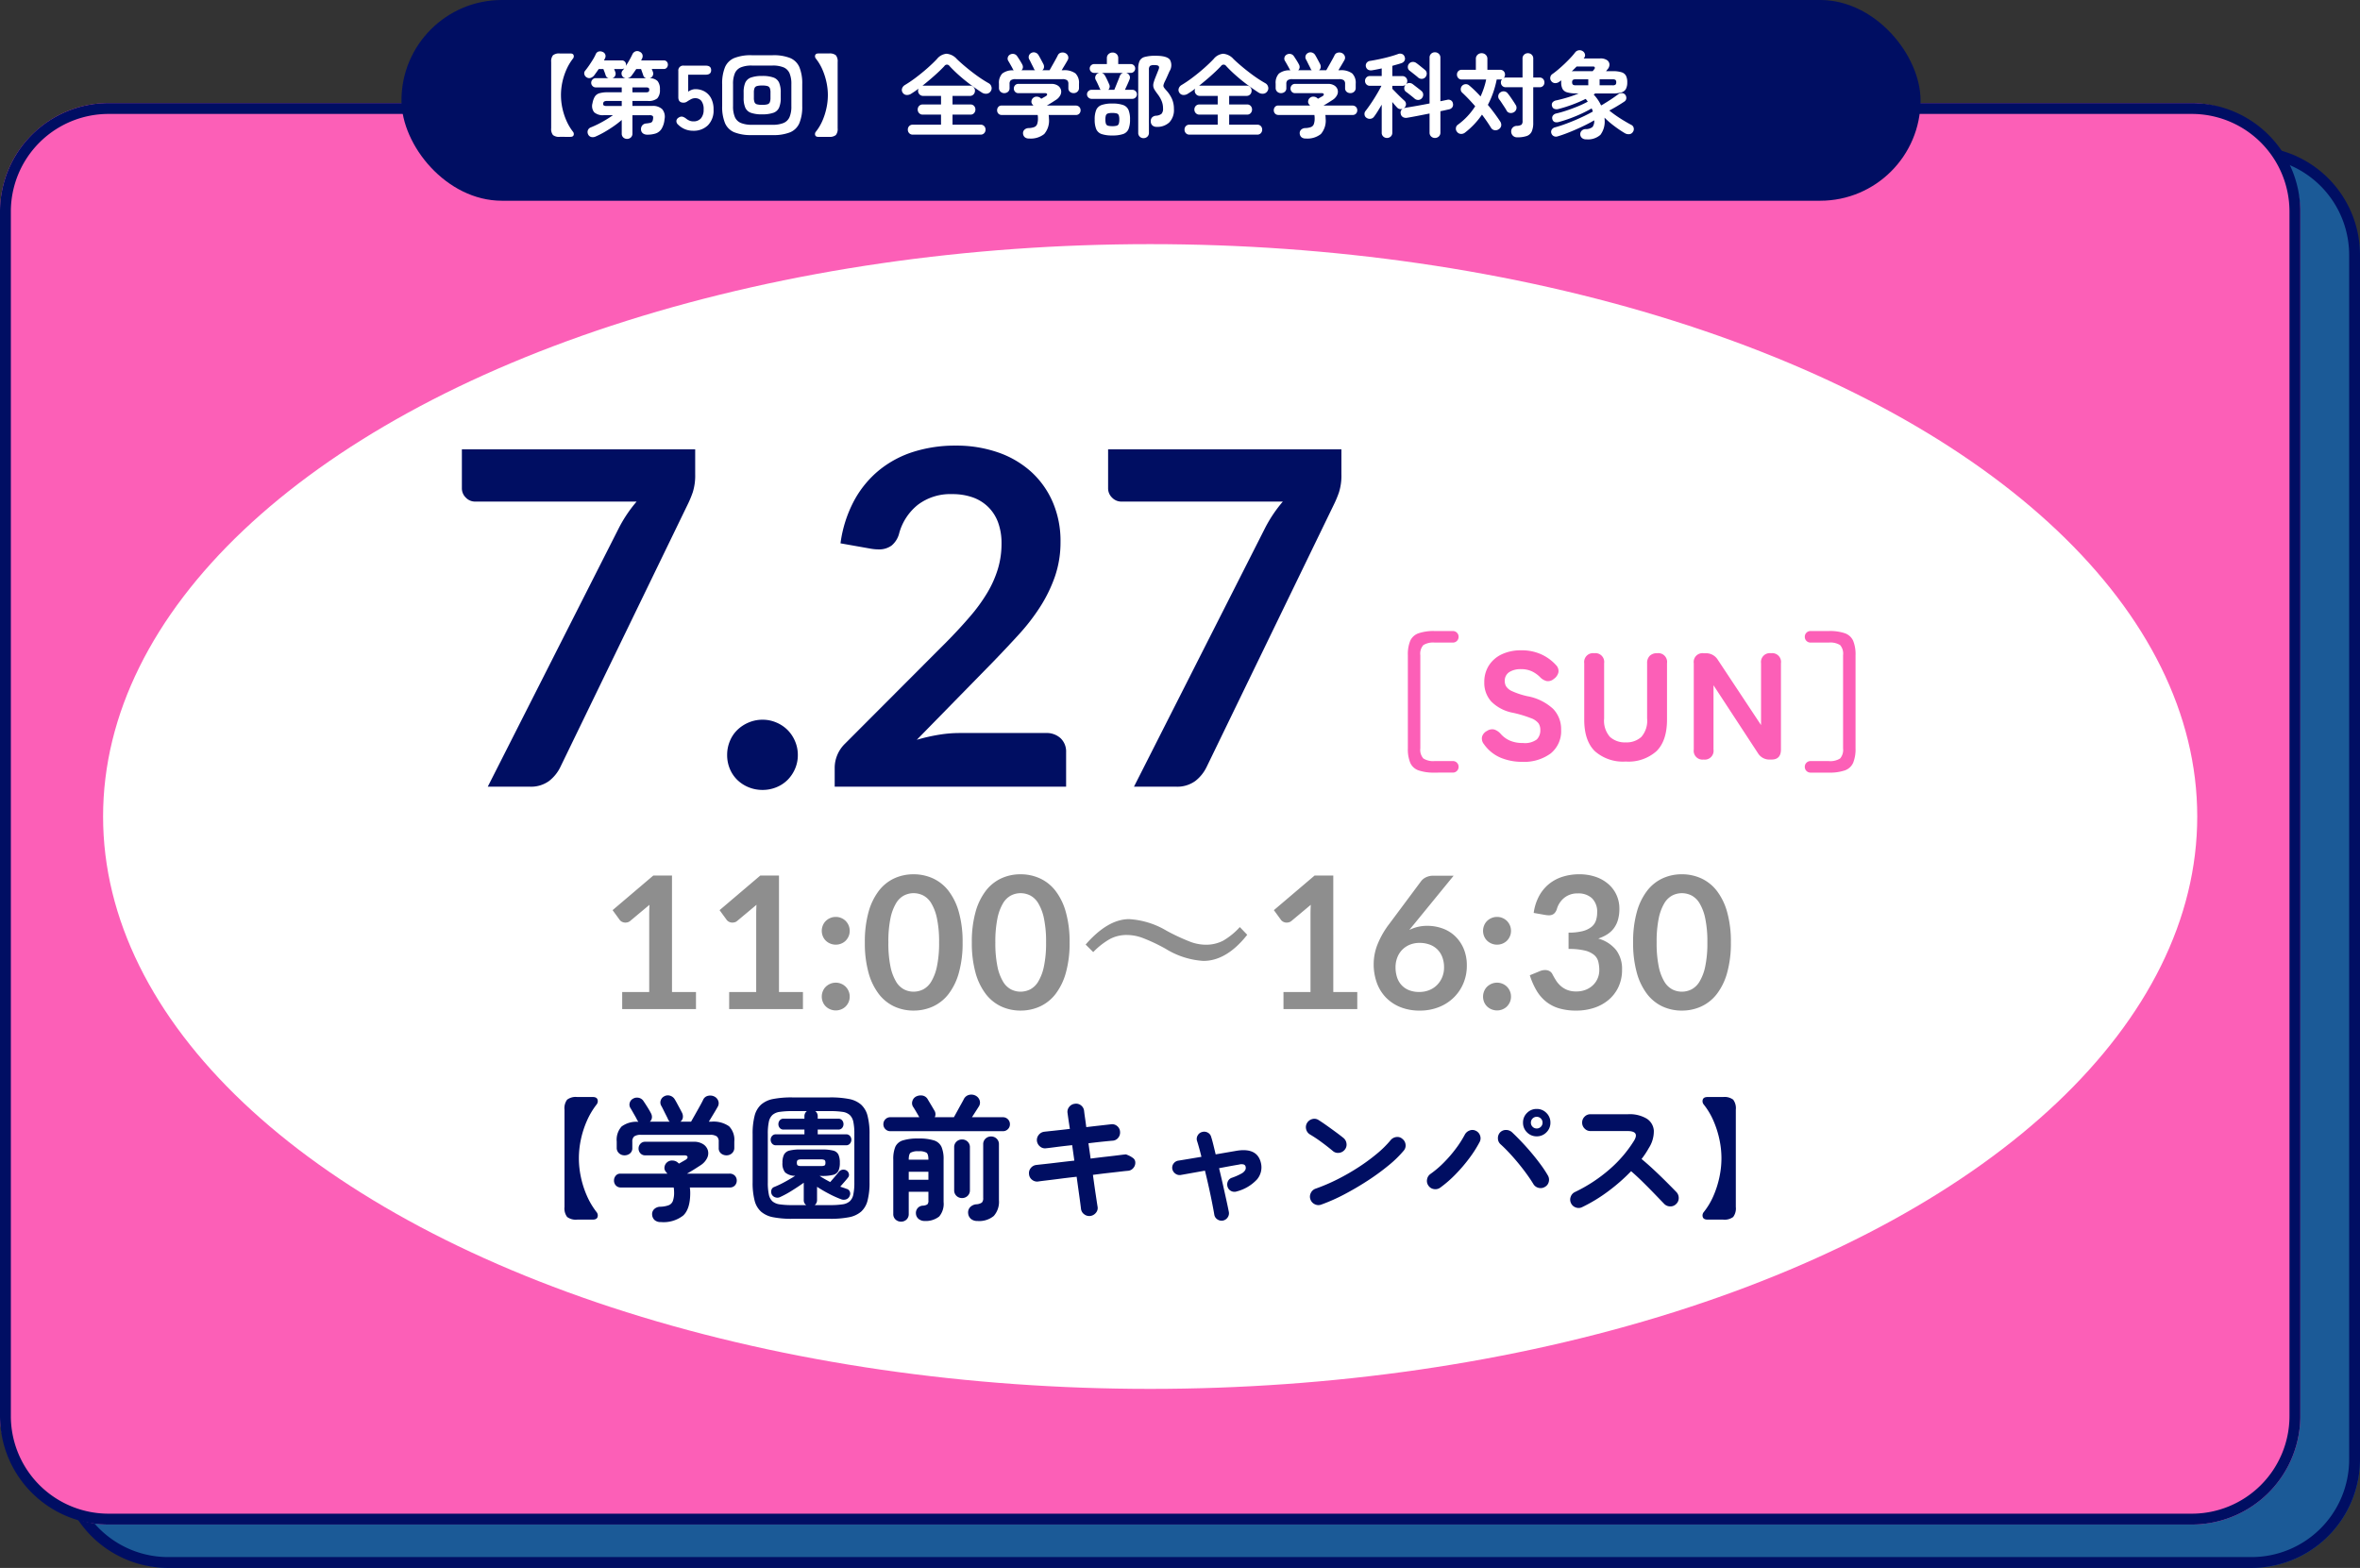
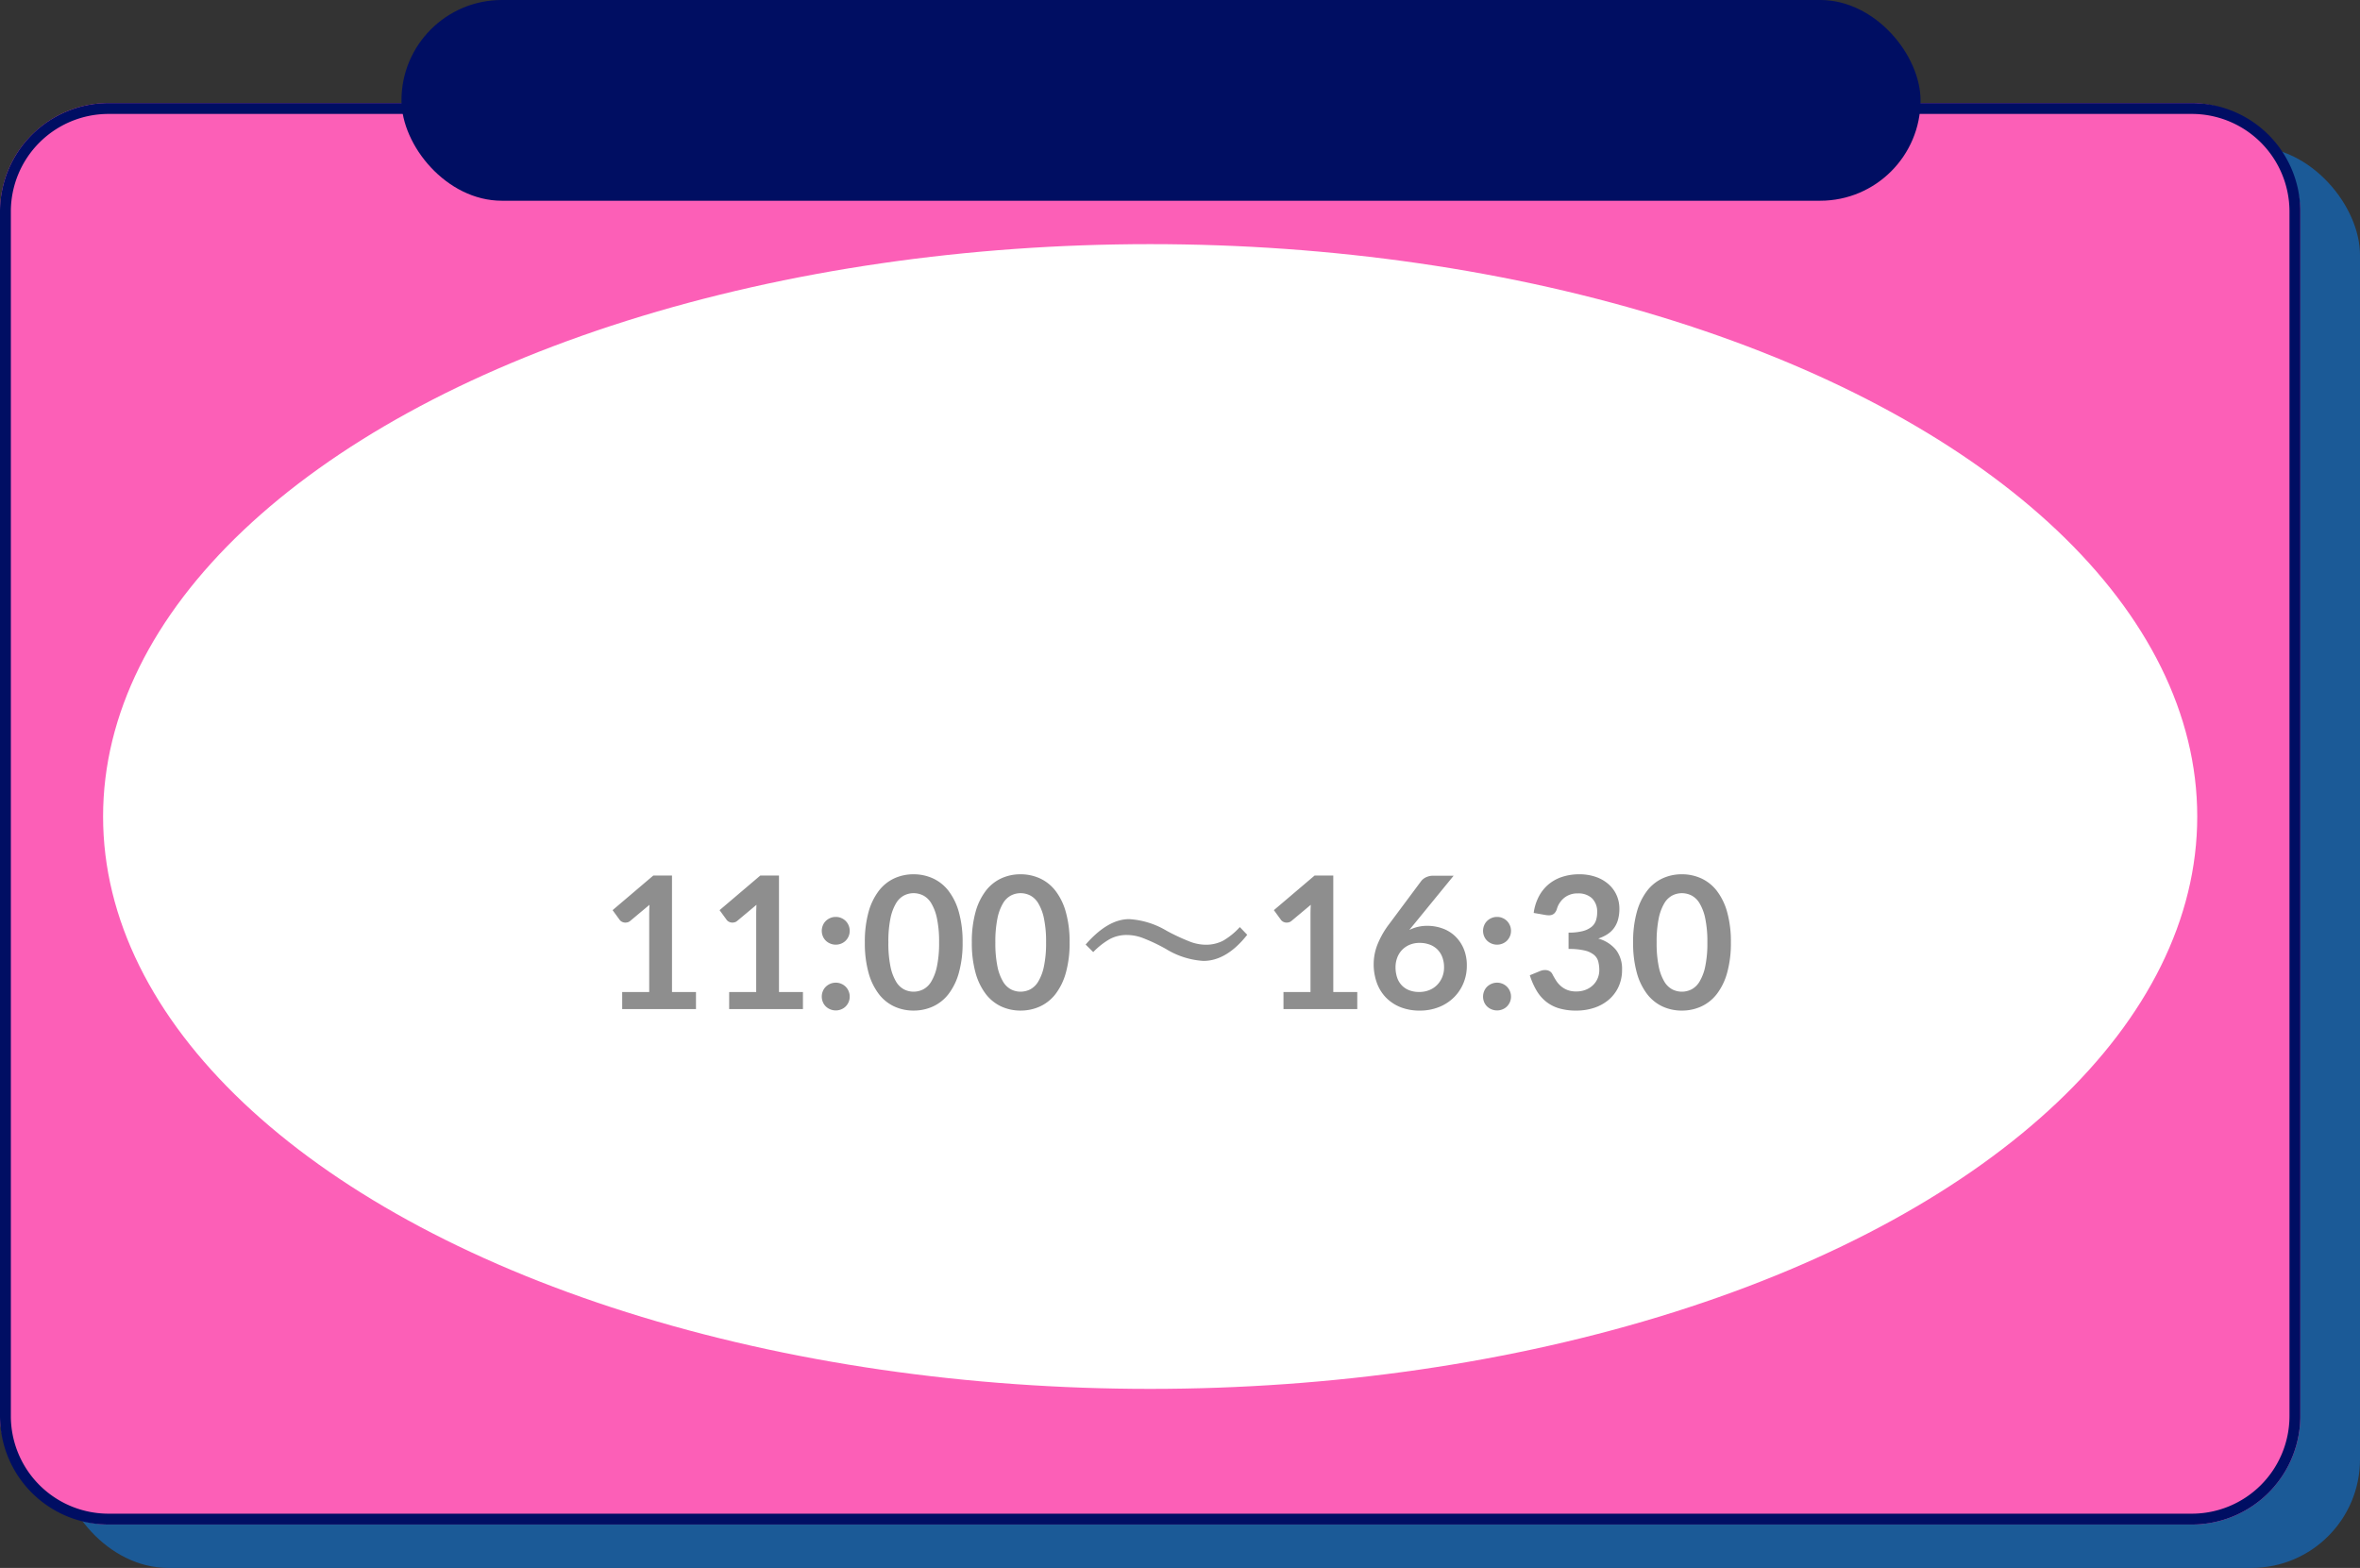
<svg xmlns="http://www.w3.org/2000/svg" width="435" height="289" viewBox="0 0 435 289">
  <rect x="0" y="0" width="435" height="289" fill="#333333" stroke="none" />
  <g transform="translate(-1584 -814)">
    <g transform="translate(1584.494 833)">
      <rect width="424" height="262" rx="20" transform="translate(10.506 8)" fill="#1b5a97" />
-       <path d="M20,2A18,18,0,0,0,2,20V242a18,18,0,0,0,18,18H404a18,18,0,0,0,18-18V20A18,18,0,0,0,404,2H20m0-2H404a20,20,0,0,1,20,20V242a20,20,0,0,1-20,20H20A20,20,0,0,1,0,242V20A20,20,0,0,1,20,0Z" transform="translate(10.506 8)" fill="#000e63" />
      <rect width="424" height="262" rx="20" transform="translate(-0.494)" fill="#fc5fb7" />
      <path d="M20,2A18,18,0,0,0,2,20V242a18,18,0,0,0,18,18H404a18,18,0,0,0,18-18V20A18,18,0,0,0,404,2H20m0-2H404a20,20,0,0,1,20,20V242a20,20,0,0,1-20,20H20A20,20,0,0,1,0,242V20A20,20,0,0,1,20,0Z" transform="translate(-0.494)" fill="#000e63" />
    </g>
    <g transform="translate(1603 859)">
      <ellipse cx="193" cy="105.5" rx="193" ry="105.5" fill="#fff" />
      <g transform="translate(44 15)">
        <g transform="translate(2120.892)">
          <g transform="translate(0 0)">
-             <path d="M-121.862-62.178v4.6a10.155,10.155,0,0,1-.452,3.333,19.328,19.328,0,0,1-.882,2.128l-23.521,48.5a7.279,7.279,0,0,1-2.064,2.559A5.671,5.671,0,0,1-152.392,0h-7.7l24.08-47.515a24.775,24.775,0,0,1,3.354-5.031h-29.756a2.354,2.354,0,0,1-1.72-.731,2.354,2.354,0,0,1-.731-1.72v-7.181Zm5.891,56.33a6.613,6.613,0,0,1,.494-2.537,6.062,6.062,0,0,1,1.376-2.064,6.773,6.773,0,0,1,2.086-1.376,6.48,6.48,0,0,1,2.58-.516,6.373,6.373,0,0,1,2.537.516,6.507,6.507,0,0,1,2.064,1.376,6.507,6.507,0,0,1,1.376,2.064,6.373,6.373,0,0,1,.516,2.537,6.327,6.327,0,0,1-.516,2.559,6.572,6.572,0,0,1-1.376,2.043A6.225,6.225,0,0,1-106.9.108,6.613,6.613,0,0,1-109.435.6a6.724,6.724,0,0,1-2.58-.494A6.471,6.471,0,0,1-114.1-1.247a6.113,6.113,0,0,1-1.376-2.043A6.564,6.564,0,0,1-115.971-5.848Zm42.1-57.018A23.356,23.356,0,0,1-66.005-61.6a17.7,17.7,0,0,1,6.106,3.59,16.252,16.252,0,0,1,3.956,5.59,18.059,18.059,0,0,1,1.419,7.267,19.363,19.363,0,0,1-1.01,6.364,26.461,26.461,0,0,1-2.709,5.59,37.638,37.638,0,0,1-3.978,5.16q-2.279,2.494-4.773,5.074L-81.012-8.643a33.96,33.96,0,0,1,4.042-.924,23.533,23.533,0,0,1,3.784-.323h15.953a3.784,3.784,0,0,1,2.73.967,3.379,3.379,0,0,1,1.011,2.559V0H-96.148V-3.526A6.158,6.158,0,0,1-95.7-5.762a6.238,6.238,0,0,1,1.44-2.15l18.877-18.92q2.365-2.408,4.235-4.6A31.046,31.046,0,0,0-68-35.776a19.834,19.834,0,0,0,1.935-4.365,16.1,16.1,0,0,0,.667-4.666,11.046,11.046,0,0,0-.645-3.935A7.708,7.708,0,0,0-67.9-51.6a7.761,7.761,0,0,0-2.859-1.742,11.192,11.192,0,0,0-3.719-.581,9.915,9.915,0,0,0-6.3,1.935,10.136,10.136,0,0,0-3.462,5.2,4.318,4.318,0,0,1-1.419,2.344,3.9,3.9,0,0,1-2.408.709,8.685,8.685,0,0,1-1.419-.129l-5.59-.989A23.06,23.06,0,0,1-92.579-52.7a18.817,18.817,0,0,1,4.622-5.633,19.147,19.147,0,0,1,6.364-3.4A25.38,25.38,0,0,1-73.874-62.866Zm71.122.688v4.6A10.155,10.155,0,0,1-3.2-54.244a19.33,19.33,0,0,1-.881,2.128l-23.521,48.5A7.278,7.278,0,0,1-29.67-1.054,5.671,5.671,0,0,1-33.282,0h-7.7L-16.9-47.515a24.775,24.775,0,0,1,3.354-5.031H-43.3a2.354,2.354,0,0,1-1.72-.731A2.354,2.354,0,0,1-45.752-55v-7.181Z" transform="translate(-1933.892 85)" fill="#000e62" />
-             <path d="M22.456,2.408a8.572,8.572,0,0,1-3.01-.42,2.607,2.607,0,0,1-1.512-1.4A6.606,6.606,0,0,1,17.5-2.044V-19.236a6.587,6.587,0,0,1,.434-2.646,2.614,2.614,0,0,1,1.512-1.386,8.572,8.572,0,0,1,3.01-.42h3.332a1.028,1.028,0,0,1,.756.308,1.028,1.028,0,0,1,.308.756,1.028,1.028,0,0,1-.308.756,1.028,1.028,0,0,1-.756.308H22.456a3.444,3.444,0,0,0-2.1.462,2.368,2.368,0,0,0-.56,1.862V-2.044A2.373,2.373,0,0,0,20.356-.2a3.364,3.364,0,0,0,2.1.476h3.332a1.028,1.028,0,0,1,.756.308,1.028,1.028,0,0,1,.308.756,1.028,1.028,0,0,1-.308.756,1.028,1.028,0,0,1-.756.308ZM38.556.42a10.283,10.283,0,0,1-3.92-.742,7.192,7.192,0,0,1-3.108-2.506,1.634,1.634,0,0,1-.35-1.4,1.8,1.8,0,0,1,.938-1.064,1.661,1.661,0,0,1,1.33-.238,2.736,2.736,0,0,1,1.19.826,4.865,4.865,0,0,0,1.68,1.218,5.861,5.861,0,0,0,2.38.434,3.672,3.672,0,0,0,2.576-.658,2.394,2.394,0,0,0,.644-1.75,2.189,2.189,0,0,0-.322-1.2,3.083,3.083,0,0,0-1.4-.966,21.949,21.949,0,0,0-3.318-.994,7.61,7.61,0,0,1-4-2.072,5.112,5.112,0,0,1-1.288-3.556,5.6,5.6,0,0,1,.84-3.08A5.674,5.674,0,0,1,34.79-19.39a8.145,8.145,0,0,1,3.6-.742,8.578,8.578,0,0,1,3.794.784,8.329,8.329,0,0,1,2.646,1.96,1.541,1.541,0,0,1,.42,1.33,2.057,2.057,0,0,1-.84,1.19,1.631,1.631,0,0,1-1.316.406A2.5,2.5,0,0,1,41.86-15.2,5.548,5.548,0,0,0,40.4-16.24a4.6,4.6,0,0,0-2.072-.42,3.818,3.818,0,0,0-2.142.546,1.887,1.887,0,0,0-.826,1.694,1.977,1.977,0,0,0,.238.91,2.48,2.48,0,0,0,1.12.91,14.193,14.193,0,0,0,2.814.924,9.454,9.454,0,0,1,4.746,2.338,5.351,5.351,0,0,1,1.47,3.822,5.27,5.27,0,0,1-1.946,4.41A8.284,8.284,0,0,1,38.556.42Zm19.1-.056a7.79,7.79,0,0,1-5.7-1.918q-1.946-1.918-1.946-5.81V-17.752A1.633,1.633,0,0,1,51.856-19.6a1.621,1.621,0,0,1,1.82,1.848V-7.56a4.483,4.483,0,0,0,1.078,3.388,4.073,4.073,0,0,0,2.9,1.008,4.022,4.022,0,0,0,2.884-1.008A4.52,4.52,0,0,0,61.6-7.56V-17.752a1.826,1.826,0,0,1,.49-1.372,1.867,1.867,0,0,1,1.358-.476,1.621,1.621,0,0,1,1.82,1.848V-7.364q0,3.892-1.932,5.81A7.74,7.74,0,0,1,57.652.364ZM72.016,0A1.621,1.621,0,0,1,70.2-1.848v-15.9a1.621,1.621,0,0,1,1.82-1.848h.392a2.536,2.536,0,0,1,2.212,1.2L82.6-6.356v-11.4A1.633,1.633,0,0,1,84.448-19.6a1.621,1.621,0,0,1,1.82,1.848v15.9Q86.268,0,84.532,0h-.308a2.452,2.452,0,0,1-2.212-1.2L73.836-13.692V-1.848A1.621,1.621,0,0,1,72.016,0ZM91.728,2.408a1.028,1.028,0,0,1-.756-.308,1.028,1.028,0,0,1-.308-.756,1.028,1.028,0,0,1,.308-.756A1.028,1.028,0,0,1,91.728.28H95.06A3.357,3.357,0,0,0,97.174-.2a2.412,2.412,0,0,0,.546-1.848V-19.236a2.407,2.407,0,0,0-.546-1.862,3.437,3.437,0,0,0-2.114-.462H91.728a1.028,1.028,0,0,1-.756-.308,1.028,1.028,0,0,1-.308-.756,1.028,1.028,0,0,1,.308-.756,1.028,1.028,0,0,1,.756-.308H95.06a8.553,8.553,0,0,1,3.024.42,2.616,2.616,0,0,1,1.5,1.386,6.588,6.588,0,0,1,.434,2.646V-2.044A6.606,6.606,0,0,1,99.582.588a2.609,2.609,0,0,1-1.5,1.4,8.553,8.553,0,0,1-3.024.42Z" transform="translate(-1941.892 80)" fill="#fc5fb7" />
-           </g>
+             </g>
        </g>
        <path d="M-100.317-3.145h4.981V-17.476q0-.833.051-1.751l-3.536,2.958a1.254,1.254,0,0,1-.451.255,1.581,1.581,0,0,1-.451.068,1.335,1.335,0,0,1-.62-.145,1.158,1.158,0,0,1-.417-.331l-1.326-1.819,7.5-6.375h3.451V-3.145h4.42V0h-13.6Zm19.72,0h4.981V-17.476q0-.833.051-1.751L-79.1-16.269a1.254,1.254,0,0,1-.451.255,1.581,1.581,0,0,1-.451.068,1.335,1.335,0,0,1-.62-.145,1.158,1.158,0,0,1-.417-.331l-1.326-1.819,7.5-6.375h3.451V-3.145H-67V0H-80.6Zm17.068.833a2.614,2.614,0,0,1,.2-1,2.4,2.4,0,0,1,.544-.816,2.678,2.678,0,0,1,.825-.544,2.562,2.562,0,0,1,1.02-.2,2.52,2.52,0,0,1,1,.2,2.572,2.572,0,0,1,.816.544,2.572,2.572,0,0,1,.544.816,2.52,2.52,0,0,1,.2,1,2.5,2.5,0,0,1-.2,1.011,2.6,2.6,0,0,1-.544.808,2.461,2.461,0,0,1-.816.536,2.614,2.614,0,0,1-1,.2,2.658,2.658,0,0,1-1.02-.2,2.558,2.558,0,0,1-.825-.536,2.417,2.417,0,0,1-.544-.808A2.6,2.6,0,0,1-63.529-2.312Zm0-12.121a2.614,2.614,0,0,1,.2-1,2.4,2.4,0,0,1,.544-.816,2.678,2.678,0,0,1,.825-.544,2.562,2.562,0,0,1,1.02-.2,2.52,2.52,0,0,1,1,.2,2.572,2.572,0,0,1,.816.544,2.572,2.572,0,0,1,.544.816,2.52,2.52,0,0,1,.2,1,2.5,2.5,0,0,1-.2,1.011,2.6,2.6,0,0,1-.544.808,2.461,2.461,0,0,1-.816.535,2.614,2.614,0,0,1-1,.2,2.658,2.658,0,0,1-1.02-.2,2.558,2.558,0,0,1-.825-.535,2.417,2.417,0,0,1-.544-.808A2.6,2.6,0,0,1-63.529-14.433Zm25.959,2.142a20.143,20.143,0,0,1-.688,5.585,11.44,11.44,0,0,1-1.9,3.918,7.7,7.7,0,0,1-2.873,2.3,8.515,8.515,0,0,1-3.578.757,8.4,8.4,0,0,1-3.562-.757,7.667,7.667,0,0,1-2.847-2.3A11.425,11.425,0,0,1-54.91-6.707a20.38,20.38,0,0,1-.68-5.585,20.359,20.359,0,0,1,.68-5.593,11.43,11.43,0,0,1,1.887-3.91,7.667,7.667,0,0,1,2.847-2.3,8.4,8.4,0,0,1,3.562-.757,8.515,8.515,0,0,1,3.578.757,7.7,7.7,0,0,1,2.873,2.3,11.446,11.446,0,0,1,1.9,3.91A20.122,20.122,0,0,1-37.57-12.291Zm-4.335,0a20.784,20.784,0,0,0-.391-4.42A8.892,8.892,0,0,0-43.341-19.5a3.814,3.814,0,0,0-1.5-1.454,3.971,3.971,0,0,0-1.768-.417,3.883,3.883,0,0,0-1.743.417A3.781,3.781,0,0,0-49.844-19.5a8.91,8.91,0,0,0-1.028,2.788,21.231,21.231,0,0,0-.382,4.42,21.231,21.231,0,0,0,.382,4.42,8.91,8.91,0,0,0,1.028,2.788A3.781,3.781,0,0,0-48.357-3.63a3.883,3.883,0,0,0,1.743.416,3.971,3.971,0,0,0,1.768-.416,3.814,3.814,0,0,0,1.5-1.454A8.892,8.892,0,0,0-42.3-7.871,20.784,20.784,0,0,0-41.905-12.291Zm24.055,0a20.143,20.143,0,0,1-.688,5.585,11.44,11.44,0,0,1-1.9,3.918,7.7,7.7,0,0,1-2.873,2.3,8.515,8.515,0,0,1-3.578.757,8.4,8.4,0,0,1-3.562-.757,7.667,7.667,0,0,1-2.847-2.3A11.425,11.425,0,0,1-35.19-6.707a20.38,20.38,0,0,1-.68-5.585,20.359,20.359,0,0,1,.68-5.593,11.43,11.43,0,0,1,1.887-3.91,7.667,7.667,0,0,1,2.847-2.3,8.4,8.4,0,0,1,3.562-.757,8.515,8.515,0,0,1,3.578.757,7.7,7.7,0,0,1,2.873,2.3,11.446,11.446,0,0,1,1.9,3.91A20.121,20.121,0,0,1-17.85-12.291Zm-4.335,0a20.784,20.784,0,0,0-.391-4.42A8.892,8.892,0,0,0-23.622-19.5a3.814,3.814,0,0,0-1.5-1.454,3.971,3.971,0,0,0-1.768-.417,3.883,3.883,0,0,0-1.743.417A3.781,3.781,0,0,0-30.124-19.5a8.91,8.91,0,0,0-1.028,2.788,21.231,21.231,0,0,0-.383,4.42,21.231,21.231,0,0,0,.383,4.42,8.91,8.91,0,0,0,1.028,2.788A3.781,3.781,0,0,0-28.637-3.63a3.883,3.883,0,0,0,1.743.416,3.971,3.971,0,0,0,1.768-.416,3.814,3.814,0,0,0,1.5-1.454,8.892,8.892,0,0,0,1.045-2.788A20.784,20.784,0,0,0-22.185-12.291Zm15.312-4.294A15.206,15.206,0,0,1,.033-14.443a37.518,37.518,0,0,0,4.433,2.059,8.267,8.267,0,0,0,2.739.515,6.841,6.841,0,0,0,3.221-.73,12.821,12.821,0,0,0,3.1-2.523L14.892-13.7q-3.8,4.814-8.085,4.814A14.95,14.95,0,0,1-.1-11.09a31.912,31.912,0,0,0-4.366-2.059,8.434,8.434,0,0,0-2.806-.515,6.56,6.56,0,0,0-3.121.73,13.343,13.343,0,0,0-3.1,2.424L-14.892-11.9Q-10.808-16.585-6.873-16.585ZM21.573-3.145h4.981V-17.476q0-.833.051-1.751l-3.536,2.958a1.254,1.254,0,0,1-.451.255,1.581,1.581,0,0,1-.451.068,1.335,1.335,0,0,1-.62-.145,1.158,1.158,0,0,1-.417-.331l-1.326-1.819,7.5-6.375h3.451V-3.145h4.42V0h-13.6ZM48.11-15.351a8.185,8.185,0,0,1,2.712.459,6.561,6.561,0,0,1,2.32,1.385,6.905,6.905,0,0,1,1.615,2.3,7.851,7.851,0,0,1,.612,3.213,8.267,8.267,0,0,1-.629,3.222,7.952,7.952,0,0,1-1.768,2.627A8.239,8.239,0,0,1,50.227-.374a9.418,9.418,0,0,1-3.544.646,9.408,9.408,0,0,1-3.536-.629,7.693,7.693,0,0,1-2.669-1.76,7.6,7.6,0,0,1-1.692-2.72A10.125,10.125,0,0,1,38.2-8.364a9.855,9.855,0,0,1,.706-3.562,16.067,16.067,0,0,1,2.184-3.8L46.954-23.6a2.43,2.43,0,0,1,.892-.7,3.02,3.02,0,0,1,1.352-.289h3.74l-7.293,8.925q-.238.289-.45.544t-.417.527a7.4,7.4,0,0,1,1.539-.561A7.457,7.457,0,0,1,48.11-15.351ZM42.228-7.718a5.86,5.86,0,0,0,.281,1.862,3.884,3.884,0,0,0,.833,1.436,3.776,3.776,0,0,0,1.368.927,4.986,4.986,0,0,0,1.887.332,4.879,4.879,0,0,0,1.845-.34,4.225,4.225,0,0,0,1.445-.952,4.425,4.425,0,0,0,.944-1.436,4.659,4.659,0,0,0,.34-1.794,5.256,5.256,0,0,0-.323-1.9,3.974,3.974,0,0,0-.918-1.428A3.94,3.94,0,0,0,48.5-11.9a5.289,5.289,0,0,0-1.836-.306,4.687,4.687,0,0,0-1.819.34,4.163,4.163,0,0,0-1.4.943,4.14,4.14,0,0,0-.9,1.428A4.943,4.943,0,0,0,42.228-7.718ZM58.361-2.312a2.614,2.614,0,0,1,.2-1,2.4,2.4,0,0,1,.544-.816,2.678,2.678,0,0,1,.825-.544,2.562,2.562,0,0,1,1.02-.2,2.52,2.52,0,0,1,1,.2,2.572,2.572,0,0,1,.816.544,2.572,2.572,0,0,1,.544.816,2.52,2.52,0,0,1,.2,1,2.5,2.5,0,0,1-.2,1.011,2.6,2.6,0,0,1-.544.808,2.461,2.461,0,0,1-.816.536,2.614,2.614,0,0,1-1,.2,2.658,2.658,0,0,1-1.02-.2A2.558,2.558,0,0,1,59.1-.493a2.417,2.417,0,0,1-.544-.808A2.6,2.6,0,0,1,58.361-2.312Zm0-12.121a2.614,2.614,0,0,1,.2-1,2.4,2.4,0,0,1,.544-.816,2.678,2.678,0,0,1,.825-.544,2.562,2.562,0,0,1,1.02-.2,2.52,2.52,0,0,1,1,.2,2.572,2.572,0,0,1,.816.544,2.572,2.572,0,0,1,.544.816,2.52,2.52,0,0,1,.2,1,2.5,2.5,0,0,1-.2,1.011,2.6,2.6,0,0,1-.544.808,2.461,2.461,0,0,1-.816.535,2.614,2.614,0,0,1-1,.2,2.658,2.658,0,0,1-1.02-.2,2.558,2.558,0,0,1-.825-.535,2.417,2.417,0,0,1-.544-.808A2.6,2.6,0,0,1,58.361-14.433ZM76.075-24.854a9.151,9.151,0,0,1,3.069.484,7,7,0,0,1,2.337,1.343,5.883,5.883,0,0,1,1.488,2.014,6.035,6.035,0,0,1,.519,2.5,7.314,7.314,0,0,1-.264,2.066,4.807,4.807,0,0,1-.765,1.555,4.637,4.637,0,0,1-1.224,1.122,7.424,7.424,0,0,1-1.641.765,6.421,6.421,0,0,1,3.3,2.125A5.748,5.748,0,0,1,83.98-7.293a7.393,7.393,0,0,1-.68,3.247,6.977,6.977,0,0,1-1.836,2.371A8,8,0,0,1,78.787-.221a10.387,10.387,0,0,1-3.222.493,10.993,10.993,0,0,1-3.23-.425,7.013,7.013,0,0,1-2.4-1.258A7.6,7.6,0,0,1,68.2-3.451,13.767,13.767,0,0,1,66.98-6.239L68.833-7a2.439,2.439,0,0,1,.969-.2,1.645,1.645,0,0,1,.791.187,1.273,1.273,0,0,1,.535.544q.306.595.672,1.173a4.758,4.758,0,0,0,.875,1.028,4.167,4.167,0,0,0,1.2.731,4.339,4.339,0,0,0,1.641.281,4.646,4.646,0,0,0,1.87-.349,4.062,4.062,0,0,0,1.335-.909,3.729,3.729,0,0,0,.8-1.25,3.85,3.85,0,0,0,.264-1.386,6.412,6.412,0,0,0-.187-1.606A2.381,2.381,0,0,0,78.812-10a4.248,4.248,0,0,0-1.708-.8,12.323,12.323,0,0,0-2.984-.289v-3.009a10.167,10.167,0,0,0,2.567-.272,4.371,4.371,0,0,0,1.624-.756,2.563,2.563,0,0,0,.841-1.165,4.5,4.5,0,0,0,.238-1.5,3.452,3.452,0,0,0-.952-2.644,3.651,3.651,0,0,0-2.6-.892,3.845,3.845,0,0,0-2.482.79A4.129,4.129,0,0,0,71.978-18.5a1.849,1.849,0,0,1-.561.926,1.471,1.471,0,0,1-.935.28,3.577,3.577,0,0,1-.578-.05l-2.21-.385a9.121,9.121,0,0,1,.986-3.1,7.441,7.441,0,0,1,1.827-2.228A7.569,7.569,0,0,1,73.024-24.4,10.031,10.031,0,0,1,76.075-24.854ZM104.04-12.291a20.142,20.142,0,0,1-.688,5.585,11.44,11.44,0,0,1-1.9,3.918,7.7,7.7,0,0,1-2.873,2.3A8.515,8.515,0,0,1,95,.272a8.4,8.4,0,0,1-3.561-.757,7.667,7.667,0,0,1-2.848-2.3A11.425,11.425,0,0,1,86.7-6.707a20.38,20.38,0,0,1-.68-5.585,20.359,20.359,0,0,1,.68-5.593,11.43,11.43,0,0,1,1.887-3.91,7.667,7.667,0,0,1,2.848-2.3A8.4,8.4,0,0,1,95-24.854a8.515,8.515,0,0,1,3.579.757,7.7,7.7,0,0,1,2.873,2.3,11.446,11.446,0,0,1,1.9,3.91A20.121,20.121,0,0,1,104.04-12.291Zm-4.335,0a20.784,20.784,0,0,0-.391-4.42A8.892,8.892,0,0,0,98.269-19.5a3.814,3.814,0,0,0-1.5-1.454A3.971,3.971,0,0,0,95-21.369a3.883,3.883,0,0,0-1.742.417A3.781,3.781,0,0,0,91.766-19.5a8.91,8.91,0,0,0-1.029,2.788,21.232,21.232,0,0,0-.382,4.42,21.232,21.232,0,0,0,.382,4.42,8.91,8.91,0,0,0,1.029,2.788A3.781,3.781,0,0,0,93.254-3.63,3.883,3.883,0,0,0,95-3.213a3.971,3.971,0,0,0,1.768-.416,3.814,3.814,0,0,0,1.5-1.454,8.892,8.892,0,0,0,1.045-2.788A20.784,20.784,0,0,0,99.705-12.291Z" transform="translate(152 126)" fill="#8e8e8e" />
-         <path d="M19.4,1.8a2.658,2.658,0,0,1-1.862-.488A2.612,2.612,0,0,1,17.05-.525v-17.95a2.612,2.612,0,0,1,.488-1.838A2.658,2.658,0,0,1,19.4-20.8h2.85q.725,0,.887.462a.974.974,0,0,1-.187.938,14.1,14.1,0,0,0-1.775,3,17.53,17.53,0,0,0-1.1,3.412A16.722,16.722,0,0,0,19.7-9.5a16.785,16.785,0,0,0,.375,3.475,17.465,17.465,0,0,0,1.1,3.425A14.1,14.1,0,0,0,22.95.4a.974.974,0,0,1,.188.938q-.163.463-.887.462Zm15.425.45a1.658,1.658,0,0,1-1.175-.375,1.476,1.476,0,0,1-.45-1A1.27,1.27,0,0,1,33.6-.15a1.666,1.666,0,0,1,1.125-.425A4.8,4.8,0,0,0,36.25-.85a1.362,1.362,0,0,0,.775-.788A4.517,4.517,0,0,0,37.25-3.25a4.756,4.756,0,0,0-.075-.875H27.45a1.2,1.2,0,0,1-.937-.375,1.3,1.3,0,0,1-.338-.9,1.328,1.328,0,0,1,.325-.9,1.044,1.044,0,0,1,.825-.375h8.7q-.075-.075-.138-.15T35.75-7a1.073,1.073,0,0,1-.263-.925,1.342,1.342,0,0,1,.487-.85,1.375,1.375,0,0,1,1-.312,1.533,1.533,0,0,1,.925.337q.05.05.125.113t.125.113l.7-.4.525-.3q.425-.275.35-.55t-.575-.275H31.925a1.137,1.137,0,0,1-.887-.375A1.267,1.267,0,0,1,30.7-11.3a1.267,1.267,0,0,1,.337-.875,1.137,1.137,0,0,1,.887-.375H40.85a3.087,3.087,0,0,1,1.763.45,2.054,2.054,0,0,1,.862,1.125,2,2,0,0,1-.137,1.425A3.3,3.3,0,0,1,42.1-8.2q-.65.425-1.25.8t-1.225.725h7.8A1.334,1.334,0,0,1,48.45-6.3a1.273,1.273,0,0,1,.35.9,1.3,1.3,0,0,1-.338.9,1.2,1.2,0,0,1-.937.375H40.15a7.08,7.08,0,0,1,.075,1q0,2.95-1.287,4.163A5.859,5.859,0,0,1,34.825,2.25ZM28.1-10.05a1.436,1.436,0,0,1-1-.387,1.306,1.306,0,0,1-.425-1.013V-12.6a3.633,3.633,0,0,1,.9-2.763,4.607,4.607,0,0,1,3.1-.862q-.075-.1-.137-.187a1.4,1.4,0,0,1-.113-.187q-.1-.225-.35-.663l-.5-.875q-.25-.437-.375-.638a1.15,1.15,0,0,1-.125-.962A1.216,1.216,0,0,1,29.7-20.5a1.446,1.446,0,0,1,1.05-.15,1.38,1.38,0,0,1,.875.625q.275.4.7,1.075t.65,1.125a1.4,1.4,0,0,1,.188.825,1.141,1.141,0,0,1-.387.75H36.45a2.278,2.278,0,0,1-.187-.212.873.873,0,0,1-.138-.263q-.1-.225-.362-.738t-.513-1.025Q35-19,34.875-19.2a1.212,1.212,0,0,1-.088-.975,1.261,1.261,0,0,1,.638-.75,1.36,1.36,0,0,1,1.05-.125,1.483,1.483,0,0,1,.875.65q.175.275.438.763l.525.975q.262.488.412.788a1.523,1.523,0,0,1,.138.875,1.106,1.106,0,0,1-.463.75h1.975q.3-.525.738-1.3t.862-1.538q.425-.762.625-1.187a1.269,1.269,0,0,1,.925-.75,1.7,1.7,0,0,1,1.125.125,1.421,1.421,0,0,1,.737.8,1.266,1.266,0,0,1-.112,1.125q-.275.5-.738,1.263L43.65-16.25h.45a4.975,4.975,0,0,1,3.287.85,3.568,3.568,0,0,1,.962,2.8v1.15a1.306,1.306,0,0,1-.425,1.013,1.436,1.436,0,0,1-1,.387A1.56,1.56,0,0,1,45.9-10.4a1.222,1.222,0,0,1-.425-1v-1.15a1.214,1.214,0,0,0-.35-.987,2.077,2.077,0,0,0-1.275-.288H31.175a2.077,2.077,0,0,0-1.275.288,1.214,1.214,0,0,0-.35.987v1.15a1.222,1.222,0,0,1-.425,1A1.56,1.56,0,0,1,28.1-10.05ZM59,1.65a17.656,17.656,0,0,1-3.475-.287A4.768,4.768,0,0,1,53.287.338a4.108,4.108,0,0,1-1.2-2.063A13.08,13.08,0,0,1,51.725-5.1v-8.825a13.2,13.2,0,0,1,.363-3.4,4.185,4.185,0,0,1,1.2-2.075,4.7,4.7,0,0,1,2.238-1.038A17.656,17.656,0,0,1,59-20.725h7a17.656,17.656,0,0,1,3.475.288A4.7,4.7,0,0,1,71.713-19.4a4.185,4.185,0,0,1,1.2,2.075,13.2,13.2,0,0,1,.363,3.4V-5.1a13.08,13.08,0,0,1-.363,3.375,4.108,4.108,0,0,1-1.2,2.063,4.768,4.768,0,0,1-2.238,1.025A17.656,17.656,0,0,1,66,1.65ZM59-.875h2.6a1.1,1.1,0,0,1-.45-.95V-5q-.975.7-2.175,1.45a18.073,18.073,0,0,1-2.15,1.175,1.138,1.138,0,0,1-.9.075,1.118,1.118,0,0,1-.65-.5,1.185,1.185,0,0,1-.1-.825.829.829,0,0,1,.55-.6,17.622,17.622,0,0,0,1.888-.9q1.062-.575,1.963-1.15A2.816,2.816,0,0,1,57.713-6.9a2.584,2.584,0,0,1-.488-1.775,3.253,3.253,0,0,1,.288-1.513,1.535,1.535,0,0,1,1-.737,7.832,7.832,0,0,1,2.013-.2H64.5a8.091,8.091,0,0,1,2.063.2,1.445,1.445,0,0,1,.975.737A3.521,3.521,0,0,1,67.8-8.675a3.448,3.448,0,0,1-.262,1.487,1.445,1.445,0,0,1-.975.738,8.091,8.091,0,0,1-2.062.2h-.425q.425.275.925.563t1.025.562q.4-.45.887-1.025t.662-.8a1.056,1.056,0,0,1,.65-.437A1.1,1.1,0,0,1,69-7.275a.936.936,0,0,1,.45.575.756.756,0,0,1-.125.725q-.225.3-.662.8l-.787.9.6.2q.3.1.55.2a.832.832,0,0,1,.6.487.93.93,0,0,1,0,.788A1.052,1.052,0,0,1,69-1.95a1.332,1.332,0,0,1-.95,0,18.109,18.109,0,0,1-2.2-.988A25.471,25.471,0,0,1,63.6-4.25v2.425a1.166,1.166,0,0,1-.425.95H66a15.2,15.2,0,0,0,2.275-.138,2.584,2.584,0,0,0,1.35-.562,2.319,2.319,0,0,0,.662-1.263,10.5,10.5,0,0,0,.188-2.213V-14a10.468,10.468,0,0,0-.188-2.225,2.381,2.381,0,0,0-.662-1.263,2.524,2.524,0,0,0-1.35-.575A15.2,15.2,0,0,0,66-18.2H63.275a1.159,1.159,0,0,1,.45.925v.475h3.8a.861.861,0,0,1,.7.3,1.06,1.06,0,0,1,.25.7,1.06,1.06,0,0,1-.25.7.861.861,0,0,1-.7.3h-3.8v.875H68.95a.9.9,0,0,1,.713.3,1.03,1.03,0,0,1,.263.7,1.077,1.077,0,0,1-.263.712.882.882,0,0,1-.713.313H56.025a.882.882,0,0,1-.713-.312,1.077,1.077,0,0,1-.263-.712,1.03,1.03,0,0,1,.263-.7.9.9,0,0,1,.713-.3h5.25V-14.8h-3.85a.861.861,0,0,1-.7-.3,1.06,1.06,0,0,1-.25-.7,1.06,1.06,0,0,1,.25-.7.861.861,0,0,1,.7-.3h3.85v-.475a1.159,1.159,0,0,1,.45-.925H59a15.249,15.249,0,0,0-2.263.138,2.539,2.539,0,0,0-1.362.575,2.381,2.381,0,0,0-.662,1.263A10.468,10.468,0,0,0,54.525-14v8.95a10.5,10.5,0,0,0,.188,2.213,2.319,2.319,0,0,0,.662,1.263,2.6,2.6,0,0,0,1.362.563A15.249,15.249,0,0,0,59-.875Zm1.725-7.2H64.3a1.529,1.529,0,0,0,.675-.1q.175-.1.175-.5t-.175-.512A1.377,1.377,0,0,0,64.3-9.3H60.725a1.386,1.386,0,0,0-.662.113q-.187.112-.187.512t.188.5A1.538,1.538,0,0,0,60.725-8.075Zm18.35,10.25a1.436,1.436,0,0,1-1-.388A1.335,1.335,0,0,1,77.65.75V-9.275a5.865,5.865,0,0,1,.375-2.337A2.219,2.219,0,0,1,79.412-12.8a9.145,9.145,0,0,1,2.863-.35,9.125,9.125,0,0,1,2.875.35,2.262,2.262,0,0,1,1.387,1.188,5.7,5.7,0,0,1,.388,2.337V-1.45a3.6,3.6,0,0,1-.812,2.675,3.983,3.983,0,0,1-2.687.825,1.711,1.711,0,0,1-1.088-.362A1.354,1.354,0,0,1,81.825.675a1.355,1.355,0,0,1,.35-1.025,1.33,1.33,0,0,1,.95-.425,1.667,1.667,0,0,0,.813-.238.96.96,0,0,0,.188-.713v-1.6H80.5V.75a1.356,1.356,0,0,1-.412,1.038A1.423,1.423,0,0,1,79.075,2.175ZM77.1-14.5a1.227,1.227,0,0,1-.9-.375,1.227,1.227,0,0,1-.375-.9A1.257,1.257,0,0,1,76.2-16.7a1.227,1.227,0,0,1,.9-.375h5.35q-.125-.225-.35-.613t-.45-.762q-.225-.375-.35-.55a1.254,1.254,0,0,1-.125-1.062,1.372,1.372,0,0,1,.7-.838,1.926,1.926,0,0,1,1.188-.162,1.379,1.379,0,0,1,.938.687q.1.175.35.588t.5.837q.25.425.35.6a1.261,1.261,0,0,1,.1,1.275h3.525q.225-.4.6-1.087t.737-1.337q.363-.65.488-.9a1.458,1.458,0,0,1,.95-.787,1.7,1.7,0,0,1,1.225.137,1.5,1.5,0,0,1,.738.85,1.321,1.321,0,0,1-.113,1.1l-.55.863q-.375.588-.75,1.163h5.7a1.257,1.257,0,0,1,.925.375,1.257,1.257,0,0,1,.375.925,1.227,1.227,0,0,1-.375.9,1.257,1.257,0,0,1-.925.375ZM93.15,2.05a1.775,1.775,0,0,1-1.175-.375A1.524,1.524,0,0,1,91.45.625a1.422,1.422,0,0,1,.35-1.1,1.792,1.792,0,0,1,1.15-.55,1.988,1.988,0,0,0,1.038-.325,1.164,1.164,0,0,0,.238-.85v-9.875a1.375,1.375,0,0,1,.425-1.05,1.442,1.442,0,0,1,1.025-.4,1.442,1.442,0,0,1,1.025.4,1.375,1.375,0,0,1,.425,1.05V-1.8a3.932,3.932,0,0,1-.95,2.925A4.212,4.212,0,0,1,93.15,2.05ZM90.325-2.175a1.442,1.442,0,0,1-1.025-.4,1.375,1.375,0,0,1-.425-1.05v-7.9a1.375,1.375,0,0,1,.425-1.05,1.442,1.442,0,0,1,1.025-.4,1.442,1.442,0,0,1,1.025.4,1.375,1.375,0,0,1,.425,1.05v7.9a1.375,1.375,0,0,1-.425,1.05A1.442,1.442,0,0,1,90.325-2.175ZM80.5-5.55h3.625V-7.025H80.5Zm0-3.7h3.625v-.025q0-.975-.338-1.25a2.564,2.564,0,0,0-1.463-.275,2.628,2.628,0,0,0-1.487.275q-.337.275-.338,1.25ZM113.975,1.125a1.522,1.522,0,0,1-1.137-.312A1.439,1.439,0,0,1,112.25-.2q-.075-.675-.3-2.288t-.5-3.613q-1.6.175-3.05.363t-2.513.313q-1.063.125-1.537.2a1.458,1.458,0,0,1-1.125-.325,1.408,1.408,0,0,1-.55-1.025A1.458,1.458,0,0,1,103-7.713a1.513,1.513,0,0,1,1.025-.562q.4-.05,1.45-.162t2.5-.288q1.45-.175,3.05-.35l-.4-2.85q-1.65.175-2.988.35t-1.837.225a1.4,1.4,0,0,1-1.113-.338,1.559,1.559,0,0,1-.562-1.037,1.5,1.5,0,0,1,.35-1.112A1.513,1.513,0,0,1,105.5-14.4q.4-.05,1.713-.187t2.987-.337q-.3-1.95-.425-2.9a1.419,1.419,0,0,1,.3-1.15,1.5,1.5,0,0,1,1.025-.575,1.443,1.443,0,0,1,1.15.288,1.472,1.472,0,0,1,.575,1.038q.05.475.163,1.237t.237,1.738q1.475-.175,2.7-.312l1.875-.213a1.42,1.42,0,0,1,1.113.325,1.445,1.445,0,0,1,.537,1.05,1.531,1.531,0,0,1-.337,1.112,1.4,1.4,0,0,1-1.038.538q-.625.05-1.825.175t-2.625.3l.4,2.825q1.525-.2,2.875-.35t2.325-.275q.975-.125,1.325-.15l.4.162a4.157,4.157,0,0,1,.825.463,1.028,1.028,0,0,1,.475.725,1.458,1.458,0,0,1-.325,1.125,1.408,1.408,0,0,1-1.025.55q-.375.025-1.325.138t-2.287.262q-1.338.15-2.838.35.275,2.025.513,3.613T115.3-.625a1.343,1.343,0,0,1-.275,1.137A1.592,1.592,0,0,1,113.975,1.125Zm24.45.85a1.36,1.36,0,0,1-1.025-.213A1.266,1.266,0,0,1,136.825.9q-.15-.9-.412-2.225t-.6-2.85q-.337-1.525-.712-3.05-1.375.25-2.575.462l-1.9.338a1.312,1.312,0,0,1-1-.263,1.382,1.382,0,0,1-.55-.887,1.274,1.274,0,0,1,.262-.988,1.3,1.3,0,0,1,.888-.512q.625-.1,1.75-.288l2.475-.413q-.425-1.725-.8-2.9a1.234,1.234,0,0,1,.1-1.025,1.3,1.3,0,0,1,.825-.65,1.358,1.358,0,0,1,1.038.112,1.259,1.259,0,0,1,.637.813q.2.625.4,1.45l.425,1.75,3.775-.65q3.925-.675,4.575,2.275a3.435,3.435,0,0,1-.738,3,7.709,7.709,0,0,1-3.712,2.2,1.33,1.33,0,0,1-1.013-.05,1.3,1.3,0,0,1-.687-.775,1.364,1.364,0,0,1,.05-1.025,1.209,1.209,0,0,1,.775-.675,11.187,11.187,0,0,0,1.7-.75,1.823,1.823,0,0,0,.712-.637.848.848,0,0,0,.088-.612.538.538,0,0,0-.325-.425,1.512,1.512,0,0,0-.875,0q-.75.125-1.712.3t-1.988.375q.375,1.525.713,3.037t.625,2.813q.287,1.3.462,2.2a1.322,1.322,0,0,1-.212,1.013A1.371,1.371,0,0,1,138.425,1.975ZM156.55-.975a1.475,1.475,0,0,1-1.187-.05,1.525,1.525,0,0,1-.812-.875,1.475,1.475,0,0,1,.05-1.187,1.525,1.525,0,0,1,.875-.812,33.946,33.946,0,0,0,4.037-1.725,40.507,40.507,0,0,0,3.9-2.238,35.215,35.215,0,0,0,3.4-2.5,18.7,18.7,0,0,0,2.512-2.487,1.6,1.6,0,0,1,1.063-.575,1.359,1.359,0,0,1,1.113.35,1.506,1.506,0,0,1,.575,1.037,1.431,1.431,0,0,1-.35,1.137A20.335,20.335,0,0,1,169-8.238a41.608,41.608,0,0,1-3.8,2.787q-2.1,1.375-4.325,2.55A33.219,33.219,0,0,1,156.55-.975Zm2.15-9.85q-.95-.8-2.125-1.663A23.889,23.889,0,0,0,154.45-13.9a1.541,1.541,0,0,1-.7-.962,1.5,1.5,0,0,1,.175-1.163,1.592,1.592,0,0,1,.962-.712,1.408,1.408,0,0,1,1.163.188q.675.425,1.537,1.038t1.675,1.212q.813.6,1.338,1.025a1.553,1.553,0,0,1,.587,1.038,1.437,1.437,0,0,1-.312,1.137,1.553,1.553,0,0,1-1.038.588A1.437,1.437,0,0,1,158.7-10.825ZM178.475-4.1a1.523,1.523,0,0,1-1.163.275A1.48,1.48,0,0,1,176.3-4.45a1.482,1.482,0,0,1-.262-1.162,1.525,1.525,0,0,1,.637-1.013,18.15,18.15,0,0,0,2.475-2.113,23.9,23.9,0,0,0,2.225-2.587,19.177,19.177,0,0,0,1.6-2.5,1.631,1.631,0,0,1,.9-.8,1.383,1.383,0,0,1,1.15.05,1.483,1.483,0,0,1,.788.887,1.444,1.444,0,0,1-.087,1.188,21.937,21.937,0,0,1-1.875,2.95,29.231,29.231,0,0,1-2.538,2.975A21.925,21.925,0,0,1,178.475-4.1Zm19.275-.125a1.488,1.488,0,0,1-1.175.163,1.5,1.5,0,0,1-.95-.713q-.45-.75-1.15-1.725t-1.538-2q-.838-1.025-1.712-1.963T189.6-12.075a1.46,1.46,0,0,1-.5-1.075,1.537,1.537,0,0,1,.4-1.125,1.482,1.482,0,0,1,1.087-.45,1.615,1.615,0,0,1,1.113.425q.825.775,1.775,1.775t1.862,2.088q.913,1.087,1.688,2.15A21.157,21.157,0,0,1,198.3-6.35a1.528,1.528,0,0,1,.175,1.175A1.439,1.439,0,0,1,197.75-4.225Zm-1.5-9.325a2.434,2.434,0,0,1-1.788-.737,2.434,2.434,0,0,1-.737-1.788,2.434,2.434,0,0,1,.737-1.788,2.434,2.434,0,0,1,1.788-.737,2.434,2.434,0,0,1,1.788.737,2.434,2.434,0,0,1,.737,1.788,2.434,2.434,0,0,1-.737,1.788A2.434,2.434,0,0,1,196.25-13.55Zm0-1.45a1.037,1.037,0,0,0,.762-.312,1.037,1.037,0,0,0,.313-.763,1.037,1.037,0,0,0-.312-.763,1.037,1.037,0,0,0-.762-.312,1.037,1.037,0,0,0-.762.313,1.037,1.037,0,0,0-.312.763,1.037,1.037,0,0,0,.313.763A1.037,1.037,0,0,0,196.25-15ZM204.625-.5a1.444,1.444,0,0,1-1.163.063,1.483,1.483,0,0,1-.887-.788,1.479,1.479,0,0,1-.062-1.175,1.5,1.5,0,0,1,.762-.875,28.253,28.253,0,0,0,6.363-4.163,23.1,23.1,0,0,0,4.538-5.287q1.1-1.8-1.2-1.8H206.15a1.448,1.448,0,0,1-1.075-.462,1.509,1.509,0,0,1-.45-1.088,1.5,1.5,0,0,1,.45-1.1,1.467,1.467,0,0,1,1.075-.45h6.925a6.137,6.137,0,0,1,3.45.813,2.833,2.833,0,0,1,1.313,2.212,5.713,5.713,0,0,1-.937,3.225,15.353,15.353,0,0,1-1.325,2q1.15.95,2.363,2.088t2.275,2.2Q221.275-4.025,222-3.275a1.542,1.542,0,0,1,.425,1.1,1.457,1.457,0,0,1-.475,1.1,1.454,1.454,0,0,1-1.1.438,1.541,1.541,0,0,1-1.1-.463l-1.7-1.763q-1.025-1.063-2.175-2.2T213.65-7.125a34.036,34.036,0,0,1-4.237,3.713A29.188,29.188,0,0,1,204.625-.5ZM227.75,1.8q-.725,0-.887-.462A.974.974,0,0,1,227.05.4a13.171,13.171,0,0,0,1.787-3,18,18,0,0,0,1.088-3.425A16.785,16.785,0,0,0,230.3-9.5a16.722,16.722,0,0,0-.375-3.487,18.075,18.075,0,0,0-1.088-3.412,13.171,13.171,0,0,0-1.787-3,.974.974,0,0,1-.187-.937q.162-.462.887-.462h2.85a2.658,2.658,0,0,1,1.862.487,2.612,2.612,0,0,1,.488,1.838V-.525a2.612,2.612,0,0,1-.488,1.838A2.658,2.658,0,0,1,230.6,1.8Z" transform="translate(24 163)" fill="#000e62" />
      </g>
    </g>
    <g transform="translate(-8.017 -0.331)">
      <rect width="280" height="37" rx="18.5" transform="translate(1666.017 814.331)" fill="#000e62" />
-       <path d="M13.192,1.224A1.807,1.807,0,0,1,11.926.893a1.776,1.776,0,0,1-.332-1.25V-12.563a1.776,1.776,0,0,1,.332-1.25,1.807,1.807,0,0,1,1.266-.331H15.13q.493,0,.6.314a.662.662,0,0,1-.127.638,9.587,9.587,0,0,0-1.207,2.04,11.92,11.92,0,0,0-.748,2.321A11.371,11.371,0,0,0,13.4-6.46,11.414,11.414,0,0,0,13.651-4.1,11.876,11.876,0,0,0,14.4-1.768,9.588,9.588,0,0,0,15.606.272a.662.662,0,0,1,.127.638q-.111.315-.6.315ZM25.585,1.6a1,1,0,0,1-.7-.263A.929.929,0,0,1,24.6.612v-2.5A17.429,17.429,0,0,1,23.12-.74Q22.3-.17,21.445.323a17.281,17.281,0,0,1-1.674.85,1.233,1.233,0,0,1-.841.068.867.867,0,0,1-.535-.493A.959.959,0,0,1,18.36,0a.926.926,0,0,1,.561-.527,18.48,18.48,0,0,0,2.117-1.02,21.35,21.35,0,0,0,1.947-1.224H21.318a2.437,2.437,0,0,1-1.8-.536,1.858,1.858,0,0,1-.306-1.675A3.5,3.5,0,0,1,19.643-6.2a1.5,1.5,0,0,1,.842-.612,5.229,5.229,0,0,1,1.53-.179H24.6v-.9H19.805a.788.788,0,0,1-.587-.255.829.829,0,0,1-.247-.595.829.829,0,0,1,.247-.6.788.788,0,0,1,.587-.255h2.363a.769.769,0,0,1-.527-.51q-.068-.238-.2-.587t-.229-.587h-.85q-.221.323-.442.629t-.408.561a1.452,1.452,0,0,1-.638.451.872.872,0,0,1-.774-.128.843.843,0,0,1-.391-.552.722.722,0,0,1,.153-.655q.323-.391.688-.918t.705-1.079a8.71,8.71,0,0,0,.544-1.012.832.832,0,0,1,.535-.518,1.108,1.108,0,0,1,.722.059.852.852,0,0,1,.5.467.839.839,0,0,1-.042.722q-.034.085-.085.187l-.1.2h3.281a.739.739,0,0,1,.569.23.784.784,0,0,1,.212.552,1,1,0,0,1-.034.238q.357-.544.68-1.122t.527-1.02a1.02,1.02,0,0,1,.553-.536.912.912,0,0,1,.757.043.934.934,0,0,1,.527.51.922.922,0,0,1-.051.748,1.671,1.671,0,0,1-.085.178,1.67,1.67,0,0,0-.085.179h4.165a.712.712,0,0,1,.561.23.8.8,0,0,1,.2.552.835.835,0,0,1-.2.561.7.7,0,0,1-.561.238h-2.21q.051.136.11.281t.094.247a.84.84,0,0,1-.008.672.847.847,0,0,1-.536.484l-.051.017a2,2,0,0,1,1.471.535A2.333,2.333,0,0,1,31.637-7.5a2.238,2.238,0,0,1-.485,1.632,2.506,2.506,0,0,1-1.759.476H26.571v.918h3.655a2.466,2.466,0,0,1,1.836.6,2.177,2.177,0,0,1,.425,1.853,4.055,4.055,0,0,1-.552,1.776A2.068,2.068,0,0,1,30.864.6a4.879,4.879,0,0,1-1.556.221A1.3,1.3,0,0,1,28.5.578a.927.927,0,0,1-.348-.714,1.084,1.084,0,0,1,.229-.748,1.021,1.021,0,0,1,.722-.357,6.056,6.056,0,0,0,.722-.11.655.655,0,0,0,.366-.2.986.986,0,0,0,.17-.467q.085-.459-.051-.6a.85.85,0,0,0-.6-.145H26.571V.612a.929.929,0,0,1-.289.723A1,1,0,0,1,25.585,1.6Zm.1-11.186H29.1a.769.769,0,0,1-.527-.51q-.068-.221-.2-.578l-.213-.6h-.884q-.221.323-.433.629t-.417.578A1.19,1.19,0,0,1,25.687-9.588ZM21.794-4.471H24.6v-.918H21.913a1.042,1.042,0,0,0-.544.1.462.462,0,0,0-.187.34.391.391,0,0,0,.094.374A.9.9,0,0,0,21.794-4.471Zm4.777-2.516h2.465a.917.917,0,0,0,.51-.094.448.448,0,0,0,.119-.365.42.42,0,0,0-.119-.357,1,1,0,0,0-.51-.085H26.571Zm-3.162-3.757a.859.859,0,0,1-.008.68.85.85,0,0,1-.535.476H25.33a.944.944,0,0,1-.357-.136.8.8,0,0,1-.4-.6.827.827,0,0,1,.179-.68,1.742,1.742,0,0,0,.161-.187q.077-.1.162-.221a.864.864,0,0,1-.459.136H23.2q.051.136.111.281T23.409-10.744ZM37.774.1A3.838,3.838,0,0,1,35-1.02a.841.841,0,0,1-.323-.723.8.8,0,0,1,.425-.587.918.918,0,0,1,.7-.161,1.922,1.922,0,0,1,.68.366,2.441,2.441,0,0,0,.6.357,1.778,1.778,0,0,0,.7.136A1.781,1.781,0,0,0,39.21-2.2a2.379,2.379,0,0,0,.485-1.59A2.5,2.5,0,0,0,39.278-5.4a1.43,1.43,0,0,0-1.165-.5,1.522,1.522,0,0,0-.484.076,1.879,1.879,0,0,0-.417.2,6.531,6.531,0,0,0-.6.365,1.1,1.1,0,0,1-.646.179q-.935,0-.935-1V-10.9a.894.894,0,0,1,1.02-1h4.029q1,0,1,.833t-1,.833h-3.23v3.128a2.775,2.775,0,0,1,.629-.332,1.925,1.925,0,0,1,.68-.128,3.427,3.427,0,0,1,1.708.425,3.081,3.081,0,0,1,1.207,1.258,4.36,4.36,0,0,1,.45,2.091A3.848,3.848,0,0,1,40.494-.918,3.712,3.712,0,0,1,37.774.1ZM48.535.9a8.219,8.219,0,0,1-3.171-.51A3.193,3.193,0,0,1,43.639-1.3a7.853,7.853,0,0,1-.527-3.154V-8.466a7.842,7.842,0,0,1,.527-3.162,3.2,3.2,0,0,1,1.726-1.683,8.219,8.219,0,0,1,3.171-.51h3.91a8.207,8.207,0,0,1,3.179.51,3.2,3.2,0,0,1,1.717,1.683,7.842,7.842,0,0,1,.527,3.162v4.012A7.853,7.853,0,0,1,57.341-1.3,3.2,3.2,0,0,1,55.624.391,8.207,8.207,0,0,1,52.445.9ZM48.586-1h3.808a5.147,5.147,0,0,0,2.031-.332,2.083,2.083,0,0,0,1.1-1.079,4.918,4.918,0,0,0,.34-2.006V-8.5a4.918,4.918,0,0,0-.34-2.006,2.083,2.083,0,0,0-1.1-1.08,5.147,5.147,0,0,0-2.031-.332H48.586a5.159,5.159,0,0,0-2.023.332,2.08,2.08,0,0,0-1.105,1.08,4.918,4.918,0,0,0-.34,2.006v4.08a4.918,4.918,0,0,0,.34,2.006,2.08,2.08,0,0,0,1.105,1.079A5.159,5.159,0,0,0,48.586-1Zm1.9-1.921a6.043,6.043,0,0,1-2.057-.28,1.792,1.792,0,0,1-1.054-.952,4.434,4.434,0,0,1-.306-1.81v-.986a4.423,4.423,0,0,1,.306-1.819,1.8,1.8,0,0,1,1.054-.943A6.043,6.043,0,0,1,50.49-10a6.043,6.043,0,0,1,2.057.281,1.8,1.8,0,0,1,1.054.943,4.423,4.423,0,0,1,.306,1.819v.986a4.434,4.434,0,0,1-.306,1.81,1.792,1.792,0,0,1-1.054.952A6.043,6.043,0,0,1,50.49-2.924Zm0-1.751a3.452,3.452,0,0,0,.96-.1.669.669,0,0,0,.451-.391,2.216,2.216,0,0,0,.119-.816v-.952a2.2,2.2,0,0,0-.119-.825.672.672,0,0,0-.451-.383,3.452,3.452,0,0,0-.96-.1,3.452,3.452,0,0,0-.96.1.672.672,0,0,0-.451.383,2.2,2.2,0,0,0-.119.825v.952a2.216,2.216,0,0,0,.119.816.669.669,0,0,0,.451.391A3.452,3.452,0,0,0,50.49-4.675Zm10.37,5.9q-.493,0-.6-.315a.662.662,0,0,1,.128-.638A8.956,8.956,0,0,0,61.6-1.768,12.244,12.244,0,0,0,62.339-4.1a11.414,11.414,0,0,0,.255-2.363,11.371,11.371,0,0,0-.255-2.371,12.291,12.291,0,0,0-.739-2.321,8.956,8.956,0,0,0-1.215-2.04.662.662,0,0,1-.128-.638q.11-.314.6-.314H62.8a1.807,1.807,0,0,1,1.266.331,1.776,1.776,0,0,1,.332,1.25V-.357a1.776,1.776,0,0,1-.332,1.25,1.807,1.807,0,0,1-1.266.332ZM78.251.816A.861.861,0,0,1,77.58.544.93.93,0,0,1,77.333-.1a.921.921,0,0,1,.246-.655.875.875,0,0,1,.672-.263h5.2V-2.873H80.087a.874.874,0,0,1-.68-.28.942.942,0,0,1-.255-.655.934.934,0,0,1,.255-.663.888.888,0,0,1,.68-.272h3.366V-6.324H80.172a.9.9,0,0,1-.688-.28.946.946,0,0,1-.263-.672,1.016,1.016,0,0,1,.085-.391q-.34.272-.68.5t-.663.434a1.385,1.385,0,0,1-.867.238.889.889,0,0,1-.7-.408.878.878,0,0,1-.127-.782,1.159,1.159,0,0,1,.5-.629,22.332,22.332,0,0,0,2.1-1.428q1.1-.833,2.108-1.726t1.725-1.657a2.548,2.548,0,0,1,1.76-.969,2.833,2.833,0,0,1,1.912.986q.731.7,1.691,1.5t2.04,1.581a23.541,23.541,0,0,0,2.133,1.369,1.022,1.022,0,0,1,.5.637.943.943,0,0,1-.111.807,1,1,0,0,1-.739.484,1.367,1.367,0,0,1-.91-.213q-1.054-.68-2.151-1.5t-2.091-1.708A23.964,23.964,0,0,1,85-11.849a.557.557,0,0,0-.935.034q-.748.8-1.836,1.768t-2.21,1.853a.516.516,0,0,1,.153-.017h8.6a.888.888,0,0,1,.68.272.934.934,0,0,1,.255.663.964.964,0,0,1-.255.672.874.874,0,0,1-.68.28h-3.2v1.581h3.3a.861.861,0,0,1,.672.272.952.952,0,0,1,.246.663.961.961,0,0,1-.246.655.848.848,0,0,1-.672.28h-3.3V-1.02h5.168a.875.875,0,0,1,.672.263.921.921,0,0,1,.247.655.93.93,0,0,1-.247.646.861.861,0,0,1-.672.272Zm21.42.714a1.128,1.128,0,0,1-.8-.255A1,1,0,0,1,98.566.6a.864.864,0,0,1,.272-.7A1.133,1.133,0,0,1,99.6-.391a3.267,3.267,0,0,0,1.037-.187.926.926,0,0,0,.527-.536,3.071,3.071,0,0,0,.153-1.1,3.234,3.234,0,0,0-.051-.595H94.656a.814.814,0,0,1-.637-.255.883.883,0,0,1-.229-.612.9.9,0,0,1,.221-.612.71.71,0,0,1,.561-.255h5.916q-.051-.051-.093-.1T100.3-4.76a.73.73,0,0,1-.178-.629.912.912,0,0,1,.331-.578.935.935,0,0,1,.68-.213,1.042,1.042,0,0,1,.629.23q.034.034.085.076t.085.076l.476-.272.357-.2q.289-.187.238-.374t-.391-.187H97.7a.773.773,0,0,1-.6-.255.862.862,0,0,1-.229-.6.862.862,0,0,1,.229-.595.773.773,0,0,1,.6-.255h6.069a2.1,2.1,0,0,1,1.2.306,1.4,1.4,0,0,1,.587.765,1.363,1.363,0,0,1-.094.969,2.242,2.242,0,0,1-.841.918q-.442.289-.85.544t-.833.493h5.3a.907.907,0,0,1,.7.255.865.865,0,0,1,.238.612.883.883,0,0,1-.229.612.814.814,0,0,1-.637.255h-5.015a4.815,4.815,0,0,1,.051.68,3.777,3.777,0,0,1-.875,2.831A3.984,3.984,0,0,1,99.671,1.53ZM95.1-6.834a.976.976,0,0,1-.68-.264.888.888,0,0,1-.289-.689v-.782a2.471,2.471,0,0,1,.612-1.879,3.133,3.133,0,0,1,2.108-.587q-.051-.068-.093-.127a.949.949,0,0,1-.076-.127q-.068-.153-.238-.451l-.34-.6q-.17-.3-.255-.434a.782.782,0,0,1-.085-.655.827.827,0,0,1,.425-.518.983.983,0,0,1,.714-.1.939.939,0,0,1,.595.425q.187.272.476.731t.442.765a.953.953,0,0,1,.127.561.776.776,0,0,1-.263.51h2.5a1.549,1.549,0,0,1-.128-.144.594.594,0,0,1-.093-.179q-.068-.153-.247-.5t-.348-.7q-.17-.348-.255-.484a.824.824,0,0,1-.059-.663.857.857,0,0,1,.433-.51.925.925,0,0,1,.714-.085,1.008,1.008,0,0,1,.6.442q.119.187.3.519l.357.663q.179.331.281.535a1.036,1.036,0,0,1,.093.6.752.752,0,0,1-.314.51h1.343q.2-.357.5-.884t.587-1.046q.289-.518.425-.807a.863.863,0,0,1,.629-.51,1.159,1.159,0,0,1,.765.085.966.966,0,0,1,.5.544.861.861,0,0,1-.076.765q-.187.34-.5.859l-.6.995h.306a3.383,3.383,0,0,1,2.236.578,2.426,2.426,0,0,1,.654,1.9v.782a.888.888,0,0,1-.289.689.976.976,0,0,1-.68.264,1.061,1.061,0,0,1-.7-.238.831.831,0,0,1-.289-.68v-.782a.826.826,0,0,0-.238-.672,1.413,1.413,0,0,0-.867-.2H97.189a1.413,1.413,0,0,0-.867.2.826.826,0,0,0-.238.672v.782a.831.831,0,0,1-.289.68A1.061,1.061,0,0,1,95.1-6.834Zm25.687,8.3a.981.981,0,0,1-.7-.272A.935.935,0,0,1,119.8.476v-11.8a3.359,3.359,0,0,1,.255-1.453,1.469,1.469,0,0,1,.96-.731,7.354,7.354,0,0,1,2.015-.212q2.074,0,2.618.74a2.056,2.056,0,0,1-.085,2.116q-.238.544-.442,1t-.408.867a3.257,3.257,0,0,0-.255.663.576.576,0,0,0,.076.442,4.448,4.448,0,0,0,.451.561,5.886,5.886,0,0,1,1.028,1.547,4.532,4.532,0,0,1,.366,1.87,3.274,3.274,0,0,1-.858,2.482,3.23,3.23,0,0,1-2.321.816,1.173,1.173,0,0,1-.757-.238.971.971,0,0,1-.331-.731.994.994,0,0,1,.213-.739,1.093,1.093,0,0,1,.773-.349,1.773,1.773,0,0,0,.994-.349,1.384,1.384,0,0,0,.281-1.012,3.494,3.494,0,0,0-.272-1.385,5.644,5.644,0,0,0-.714-1.215,9.944,9.944,0,0,1-.57-.816,1.662,1.662,0,0,1-.238-.621,1.657,1.657,0,0,1,.051-.655q.093-.357.3-.9l.306-.765.306-.765q.187-.442.034-.646t-.8-.2a1.368,1.368,0,0,0-.816.162.947.947,0,0,0-.187.705V.476a.935.935,0,0,1-.289.714A.981.981,0,0,1,120.785,1.462ZM111.214-5.78a.829.829,0,0,1-.6-.247.788.788,0,0,1-.255-.587.788.788,0,0,1,.255-.587.829.829,0,0,1,.6-.247h1.666a.875.875,0,0,1-.093-.11.949.949,0,0,1-.076-.128q-.136-.34-.366-.833t-.382-.765a.813.813,0,0,1-.043-.68.857.857,0,0,1,.451-.51.746.746,0,0,1,.128-.051l.128-.034h-.935a.815.815,0,0,1-.586-.238.773.773,0,0,1-.247-.578.773.773,0,0,1,.247-.578.815.815,0,0,1,.586-.238h2.329v-1.088a.963.963,0,0,1,.314-.757,1.075,1.075,0,0,1,.74-.281,1.036,1.036,0,0,1,.74.281.99.99,0,0,1,.3.757v1.088h2.312a.787.787,0,0,1,.578.238.787.787,0,0,1,.238.578A.787.787,0,0,1,119-10.8a.787.787,0,0,1-.578.238h-.816l.068.034a.849.849,0,0,1,.519.459.811.811,0,0,1,.008.7q-.119.323-.366.867t-.484,1.054h1.36a.821.821,0,0,1,.6.247.8.8,0,0,1,.246.587.8.8,0,0,1-.246.587.821.821,0,0,1-.6.247ZM115.022.969a5.874,5.874,0,0,1-1.98-.264,1.651,1.651,0,0,1-.986-.91,4.537,4.537,0,0,1-.28-1.768,4.472,4.472,0,0,1,.28-1.76,1.685,1.685,0,0,1,.986-.909,5.7,5.7,0,0,1,1.98-.272,5.767,5.767,0,0,1,2,.272,1.685,1.685,0,0,1,.986.909,4.472,4.472,0,0,1,.28,1.76,4.537,4.537,0,0,1-.28,1.768,1.651,1.651,0,0,1-.986.91A5.939,5.939,0,0,1,115.022.969Zm-.731-8.415h1.1l.357-.875q.2-.5.391-.969t.272-.705a.869.869,0,0,1,.6-.561h-3.927a.956.956,0,0,1,.544.425q.119.187.281.51t.306.638q.145.314.212.484A.886.886,0,0,1,114.291-7.446Zm.731,6.7a2.939,2.939,0,0,0,.808-.085.562.562,0,0,0,.382-.349,2.316,2.316,0,0,0,.1-.791,2.239,2.239,0,0,0-.1-.782.564.564,0,0,0-.382-.34,2.939,2.939,0,0,0-.808-.085,2.857,2.857,0,0,0-.79.085.564.564,0,0,0-.382.34,2.239,2.239,0,0,0-.1.782,2.316,2.316,0,0,0,.1.791.562.562,0,0,0,.382.349A2.857,2.857,0,0,0,115.022-.748ZM129.251.816a.861.861,0,0,1-.672-.272.93.93,0,0,1-.246-.646.921.921,0,0,1,.246-.655.875.875,0,0,1,.672-.263h5.2V-2.873h-3.366a.874.874,0,0,1-.68-.28.942.942,0,0,1-.255-.655.934.934,0,0,1,.255-.663.888.888,0,0,1,.68-.272h3.366V-6.324h-3.281a.9.9,0,0,1-.689-.28.946.946,0,0,1-.264-.672,1.016,1.016,0,0,1,.085-.391q-.34.272-.68.5t-.663.434a1.385,1.385,0,0,1-.867.238.889.889,0,0,1-.7-.408.878.878,0,0,1-.127-.782,1.159,1.159,0,0,1,.5-.629,22.333,22.333,0,0,0,2.1-1.428q1.1-.833,2.108-1.726t1.725-1.657a2.548,2.548,0,0,1,1.76-.969,2.833,2.833,0,0,1,1.912.986q.731.7,1.692,1.5t2.04,1.581a23.541,23.541,0,0,0,2.133,1.369,1.022,1.022,0,0,1,.5.637.943.943,0,0,1-.11.807,1,1,0,0,1-.74.484,1.367,1.367,0,0,1-.91-.213q-1.054-.68-2.15-1.5t-2.091-1.708a23.964,23.964,0,0,1-1.743-1.7.557.557,0,0,0-.935.034q-.748.8-1.836,1.768t-2.21,1.853a.516.516,0,0,1,.153-.017h8.6a.888.888,0,0,1,.68.272.934.934,0,0,1,.255.663.964.964,0,0,1-.255.672.874.874,0,0,1-.68.28h-3.2v1.581h3.3a.861.861,0,0,1,.671.272.952.952,0,0,1,.247.663.961.961,0,0,1-.247.655.848.848,0,0,1-.671.28h-3.3V-1.02h5.168a.875.875,0,0,1,.672.263.921.921,0,0,1,.246.655.93.93,0,0,1-.246.646.861.861,0,0,1-.672.272Zm21.42.714a1.128,1.128,0,0,1-.8-.255,1,1,0,0,1-.306-.68.864.864,0,0,1,.272-.7,1.133,1.133,0,0,1,.765-.289,3.267,3.267,0,0,0,1.037-.187.926.926,0,0,0,.527-.536,3.071,3.071,0,0,0,.153-1.1,3.234,3.234,0,0,0-.051-.595h-6.613a.814.814,0,0,1-.637-.255.883.883,0,0,1-.23-.612.9.9,0,0,1,.221-.612.71.71,0,0,1,.561-.255h5.916q-.051-.051-.093-.1T151.3-4.76a.73.73,0,0,1-.178-.629.912.912,0,0,1,.331-.578.935.935,0,0,1,.68-.213,1.042,1.042,0,0,1,.629.23q.034.034.085.076t.085.076l.476-.272.357-.2q.289-.187.238-.374t-.391-.187H148.7a.773.773,0,0,1-.6-.255.862.862,0,0,1-.229-.6.862.862,0,0,1,.229-.595.773.773,0,0,1,.6-.255h6.069a2.1,2.1,0,0,1,1.2.306,1.4,1.4,0,0,1,.587.765,1.363,1.363,0,0,1-.094.969,2.242,2.242,0,0,1-.841.918q-.442.289-.85.544t-.833.493h5.3a.907.907,0,0,1,.7.255.865.865,0,0,1,.238.612.883.883,0,0,1-.23.612.814.814,0,0,1-.637.255h-5.015a4.815,4.815,0,0,1,.051.68,3.777,3.777,0,0,1-.876,2.831A3.984,3.984,0,0,1,150.671,1.53ZM146.1-6.834a.976.976,0,0,1-.68-.264.888.888,0,0,1-.289-.689v-.782a2.471,2.471,0,0,1,.612-1.879,3.133,3.133,0,0,1,2.108-.587q-.051-.068-.093-.127a.95.95,0,0,1-.077-.127q-.068-.153-.238-.451l-.34-.6q-.17-.3-.255-.434a.782.782,0,0,1-.085-.655.827.827,0,0,1,.425-.518.983.983,0,0,1,.714-.1.939.939,0,0,1,.6.425q.187.272.476.731t.442.765a.952.952,0,0,1,.128.561.776.776,0,0,1-.264.51h2.5a1.55,1.55,0,0,1-.128-.144.594.594,0,0,1-.093-.179q-.068-.153-.247-.5t-.348-.7q-.17-.348-.255-.484a.824.824,0,0,1-.059-.663.858.858,0,0,1,.434-.51.925.925,0,0,1,.714-.085,1.008,1.008,0,0,1,.6.442q.119.187.3.519l.357.663q.179.331.28.535a1.036,1.036,0,0,1,.094.6.752.752,0,0,1-.314.51h1.343q.2-.357.5-.884t.587-1.046q.289-.518.425-.807a.863.863,0,0,1,.629-.51,1.159,1.159,0,0,1,.765.085.966.966,0,0,1,.5.544.861.861,0,0,1-.076.765q-.187.34-.5.859l-.6.995h.306a3.383,3.383,0,0,1,2.235.578,2.426,2.426,0,0,1,.655,1.9v.782a.888.888,0,0,1-.289.689.976.976,0,0,1-.68.264,1.061,1.061,0,0,1-.7-.238.831.831,0,0,1-.289-.68v-.782a.826.826,0,0,0-.238-.672,1.413,1.413,0,0,0-.867-.2h-8.619a1.413,1.413,0,0,0-.867.2.826.826,0,0,0-.238.672v.782a.831.831,0,0,1-.289.68A1.061,1.061,0,0,1,146.1-6.834Zm19.55,8.262a.976.976,0,0,1-.68-.263.908.908,0,0,1-.289-.706V-4.709q-.374.629-.731,1.207t-.68,1a.915.915,0,0,1-.637.391,1.006,1.006,0,0,1-.773-.187.779.779,0,0,1-.349-.6.847.847,0,0,1,.213-.68q.306-.391.705-.961t.808-1.215q.408-.646.773-1.283t.62-1.148h-2.142a.841.841,0,0,1-.629-.263.883.883,0,0,1-.255-.638.883.883,0,0,1,.255-.637.841.841,0,0,1,.629-.264h2.193V-11.39q-.459.1-.9.187t-.85.153a1.14,1.14,0,0,1-.808-.128.909.909,0,0,1-.365-.569.849.849,0,0,1,.145-.672.966.966,0,0,1,.689-.365q.731-.119,1.666-.315t1.836-.442q.9-.246,1.547-.484a1.052,1.052,0,0,1,.807-.017.822.822,0,0,1,.467.544.8.8,0,0,1-.042.7,1.013,1.013,0,0,1-.57.442q-.34.119-.773.238t-.893.255v1.887h1.853a.868.868,0,0,1,.638.264.868.868,0,0,1,.263.637.868.868,0,0,1-.263.638.868.868,0,0,1-.638.263h-1.853v.544q.187.187.484.493t.629.637q.331.332.629.612t.467.433a.846.846,0,0,1,.306.612.86.86,0,0,1-.221.629,1.942,1.942,0,0,1-.187.17,1.051,1.051,0,0,1,.272-.085q.85-.136,2.065-.349T173.5-4.93v-8.449a.935.935,0,0,1,.289-.714.981.981,0,0,1,.7-.272,1.011,1.011,0,0,1,.706.272.922.922,0,0,1,.3.714v8.041q.34-.068.654-.136t.57-.119a.9.9,0,0,1,.714.085.8.8,0,0,1,.374.578.874.874,0,0,1-.128.722.99.99,0,0,1-.6.366q-.323.068-.731.161t-.85.178V.442a.922.922,0,0,1-.3.714,1.011,1.011,0,0,1-.706.272.981.981,0,0,1-.7-.272A.935.935,0,0,1,173.5.442V-3.077l-2.21.434q-1.088.212-1.921.349a1.171,1.171,0,0,1-.773-.119.875.875,0,0,1-.417-.646.818.818,0,0,1,.374-.9.936.936,0,0,1-.519.059.815.815,0,0,1-.467-.229q-.357-.357-.935-1.071V.459a.908.908,0,0,1-.289.706A1,1,0,0,1,165.648,1.428Zm5.729-11.152q-.17-.153-.467-.391l-.6-.476q-.3-.238-.5-.391a.789.789,0,0,1-.314-.6.923.923,0,0,1,.212-.671.934.934,0,0,1,.655-.332,1.041,1.041,0,0,1,.706.213q.221.153.527.4l.6.484q.3.238.451.374a.863.863,0,0,1,.331.663,1.012,1.012,0,0,1-.281.714.917.917,0,0,1-.629.272A.988.988,0,0,1,171.377-9.724Zm-.646,3.893q-.17-.153-.467-.391l-.6-.476q-.3-.238-.5-.374a.773.773,0,0,1-.331-.6.922.922,0,0,1,.212-.671A.913.913,0,0,1,169.7-8.7a1.041,1.041,0,0,1,.706.213q.2.153.519.4t.612.476q.3.23.451.365a.89.89,0,0,1,.34.663.979.979,0,0,1-.272.714.887.887,0,0,1-.629.289A.988.988,0,0,1,170.731-5.831Zm18.9,7.14a1.046,1.046,0,0,1-.773-.3,1.065,1.065,0,0,1-.314-.739,1,1,0,0,1,.255-.731,1.056,1.056,0,0,1,.748-.34,1.794,1.794,0,0,0,.893-.212.919.919,0,0,0,.2-.706V-7.922h-3.094a.868.868,0,0,1-.654-.255.87.87,0,0,1-.247-.629.9.9,0,0,1,.221-.612.968.968,0,0,1-.391.068h-.6a17.394,17.394,0,0,1-.646,2.4,16.856,16.856,0,0,1-.986,2.278q.646.782,1.224,1.564t1.037,1.479a1.115,1.115,0,0,1,.2.79.932.932,0,0,1-.451.655,1.028,1.028,0,0,1-.79.179.944.944,0,0,1-.654-.468q-.7-1.139-1.649-2.4a14.593,14.593,0,0,1-3.111,3.3,1.13,1.13,0,0,1-.774.255.929.929,0,0,1-.722-.391.878.878,0,0,1-.2-.68A.831.831,0,0,1,178.7-1a12.54,12.54,0,0,0,3.213-3.417q-.612-.7-1.224-1.343T179.52-6.919a.8.8,0,0,1-.272-.646.929.929,0,0,1,.238-.612.953.953,0,0,1,.629-.306.924.924,0,0,1,.7.238q.51.425,1.037.935T182.9-6.222q.34-.748.6-1.522a13.1,13.1,0,0,0,.434-1.606H179.4a.787.787,0,0,1-.612-.264.918.918,0,0,1-.238-.637.887.887,0,0,1,.238-.629.841.841,0,0,1,.646-.255h2.6v-2.006a.989.989,0,0,1,.314-.765,1.057,1.057,0,0,1,.74-.289,1.079,1.079,0,0,1,.757.289.989.989,0,0,1,.314.765v2.006h2.346a.868.868,0,0,1,.654.255.87.87,0,0,1,.247.629.9.9,0,0,1-.221.612.8.8,0,0,1,.357-.068h3.094v-3.5a.935.935,0,0,1,.289-.714.981.981,0,0,1,.7-.272.981.981,0,0,1,.7.272.935.935,0,0,1,.289.714v3.5h1.173a.827.827,0,0,1,.646.264.917.917,0,0,1,.238.638.887.887,0,0,1-.238.629.841.841,0,0,1-.646.255H192.61v6.545a3.9,3.9,0,0,1-.272,1.6,1.585,1.585,0,0,1-.918.841A5.167,5.167,0,0,1,189.635,1.309Zm-.6-4.624a1.055,1.055,0,0,1-.748.127.8.8,0,0,1-.578-.416q-.153-.289-.408-.672t-.51-.773q-.255-.391-.459-.646a.882.882,0,0,1-.161-.68.86.86,0,0,1,.382-.595,1,1,0,0,1,.723-.187.911.911,0,0,1,.62.357q.221.255.5.655t.544.8q.264.4.417.654a.942.942,0,0,1,.153.748A.966.966,0,0,1,189.04-3.315Zm13.328,5a1.139,1.139,0,0,1-.765-.247.925.925,0,0,1-.323-.655.9.9,0,0,1,.255-.68,1.031,1.031,0,0,1,.748-.306A1.969,1.969,0,0,0,203.541-.6a1.812,1.812,0,0,0,.306-1.224q-.68.408-1.538.833t-1.785.833q-.926.408-1.8.74t-1.624.553a.919.919,0,0,1-.706-.043.858.858,0,0,1-.451-.553.777.777,0,0,1,.085-.655,1,1,0,0,1,.612-.417q.748-.2,1.658-.527t1.861-.723q.952-.4,1.836-.825t1.6-.833a2.426,2.426,0,0,0-.094-.289q-.059-.153-.128-.289-.816.476-1.836.952t-2.108.876q-1.088.4-2.091.671a1.331,1.331,0,0,1-.739.025.7.7,0,0,1-.451-.5.78.78,0,0,1,.068-.68,1.028,1.028,0,0,1,.629-.408q.884-.2,1.938-.553t2.074-.773a19.507,19.507,0,0,0,1.8-.85q-.085-.136-.179-.264a2.133,2.133,0,0,0-.212-.247,24.811,24.811,0,0,1-2.448,1.054,25.3,25.3,0,0,1-2.6.816,1.237,1.237,0,0,1-.706-.034.681.681,0,0,1-.434-.51.725.725,0,0,1,.085-.671,1.1,1.1,0,0,1,.7-.383q1.071-.238,2.133-.561a18.3,18.3,0,0,0,2-.731h-.561a5.248,5.248,0,0,1-1.615-.2A1.366,1.366,0,0,1,198-7.625a2.617,2.617,0,0,1-.238-1.216v-.187a.715.715,0,0,1,.017-.17q-.1.068-.2.144t-.2.144a1.185,1.185,0,0,1-.748.23.885.885,0,0,1-.714-.4.846.846,0,0,1-.161-.671.865.865,0,0,1,.383-.6q.51-.357,1.1-.858t1.182-1.063q.586-.561,1.088-1.1a11.661,11.661,0,0,0,.807-.944,1,1,0,0,1,.706-.416,1.006,1.006,0,0,1,.705.161.9.9,0,0,1,.417.587.742.742,0,0,1-.161.655l-.068.1h3.026a2.146,2.146,0,0,1,1.258.306,1.017,1.017,0,0,1,.459.774,1.277,1.277,0,0,1-.357.927l-.136.17-.136.17h1.241a5.248,5.248,0,0,1,1.615.2,1.375,1.375,0,0,1,.816.638,2.563,2.563,0,0,1,.238,1.207,2.617,2.617,0,0,1-.238,1.216,1.366,1.366,0,0,1-.816.646,5.248,5.248,0,0,1-1.615.2h-3.281a.334.334,0,0,1-.153.153l-.085.051a7.266,7.266,0,0,1,.757.935,7.536,7.536,0,0,1,.6,1.054.237.237,0,0,1,.1-.017q.476-.289,1.046-.646t1.088-.714q.519-.357.859-.612a1.08,1.08,0,0,1,.79-.264.8.8,0,0,1,.6.332.922.922,0,0,1,.17.671.776.776,0,0,1-.357.553q-.527.357-1.275.807t-1.5.842q.6.493,1.3.977t1.428.918q.722.434,1.334.757a.8.8,0,0,1,.434.561.87.87,0,0,1-.145.731.854.854,0,0,1-.663.417,1.351,1.351,0,0,1-.816-.178A20.536,20.536,0,0,1,207.57-.748a16.6,16.6,0,0,1-1.819-1.564q0,.085.008.17t.008.17A4.11,4.11,0,0,1,204.995.85,3.466,3.466,0,0,1,202.368,1.683Zm2.482-9.962h2.4a.835.835,0,0,0,.527-.119.572.572,0,0,0,.136-.442.542.542,0,0,0-.136-.433.885.885,0,0,0-.527-.111h-2.4Zm-4.4,0h2.312V-9.384h-2.312a.89.89,0,0,0-.518.111.523.523,0,0,0-.145.433.551.551,0,0,0,.145.442A.839.839,0,0,0,200.447-8.279Zm-.731-2.584q.17-.017.348-.017h3.511q.085-.119.17-.221t.136-.17a.319.319,0,0,0,.068-.331q-.068-.145-.323-.145h-3.009l-.442.442Q199.954-11.084,199.716-10.863Z" transform="translate(1682.017 838.331)" fill="#fff" />
    </g>
  </g>
</svg>